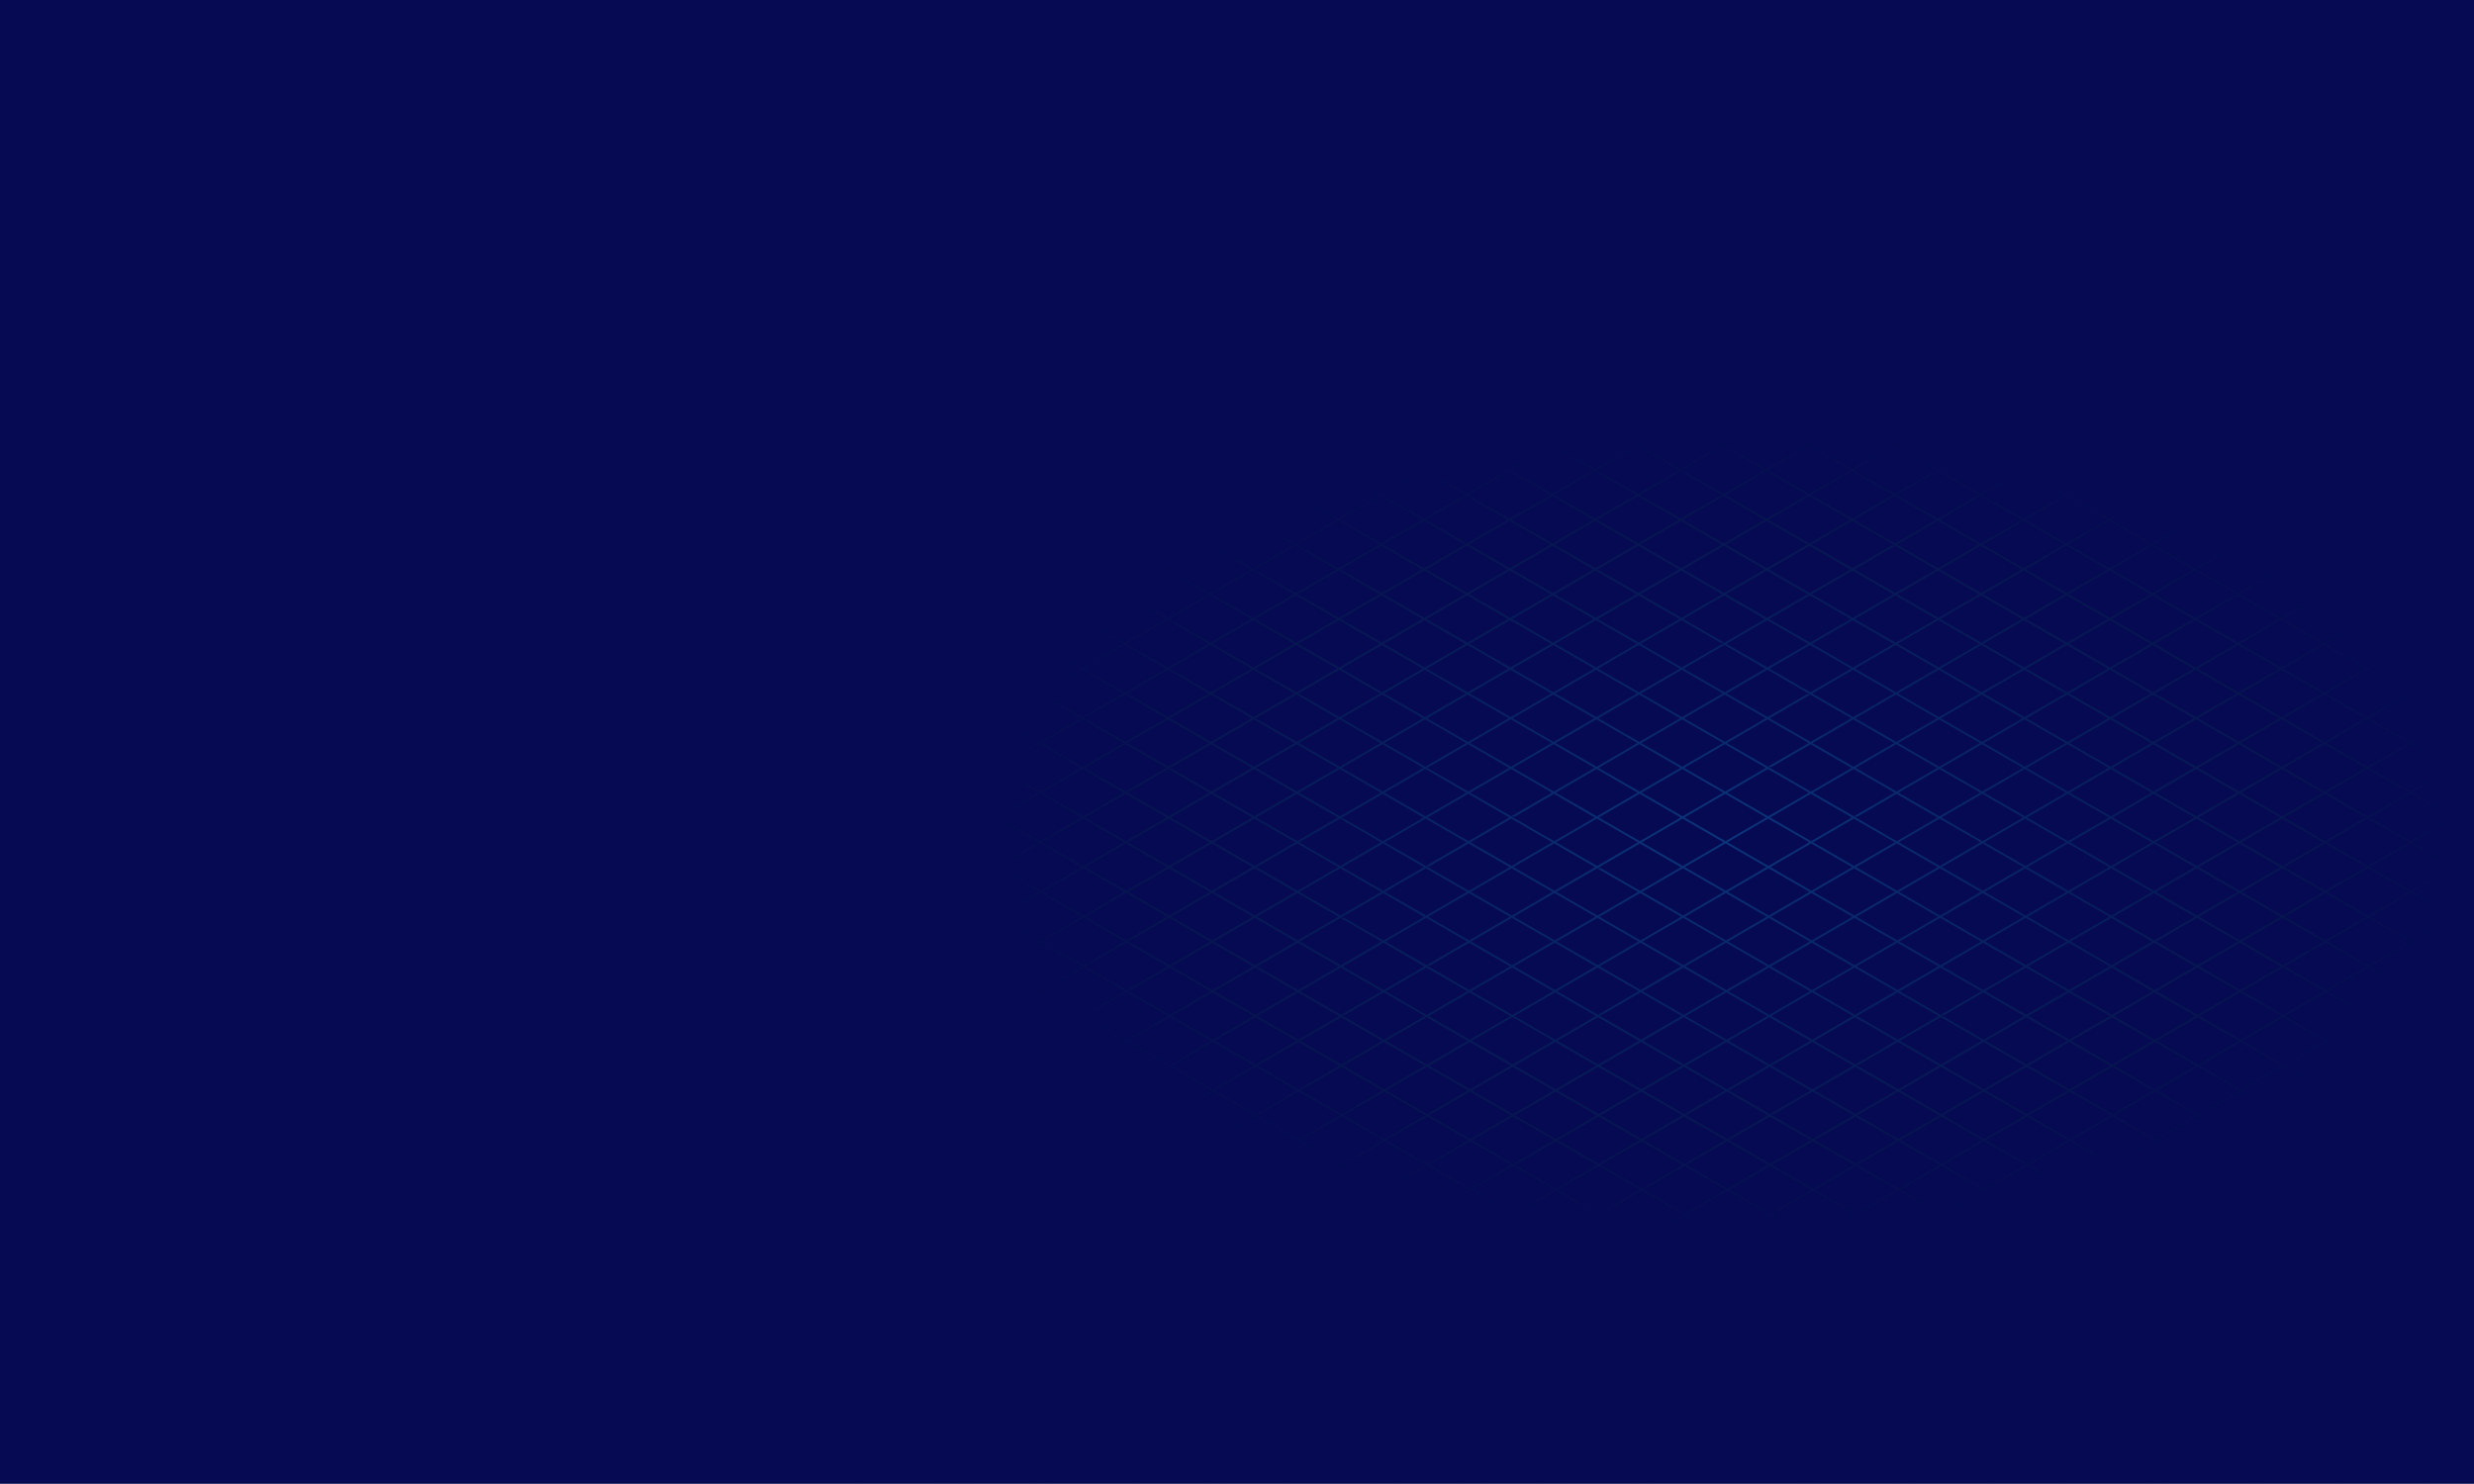
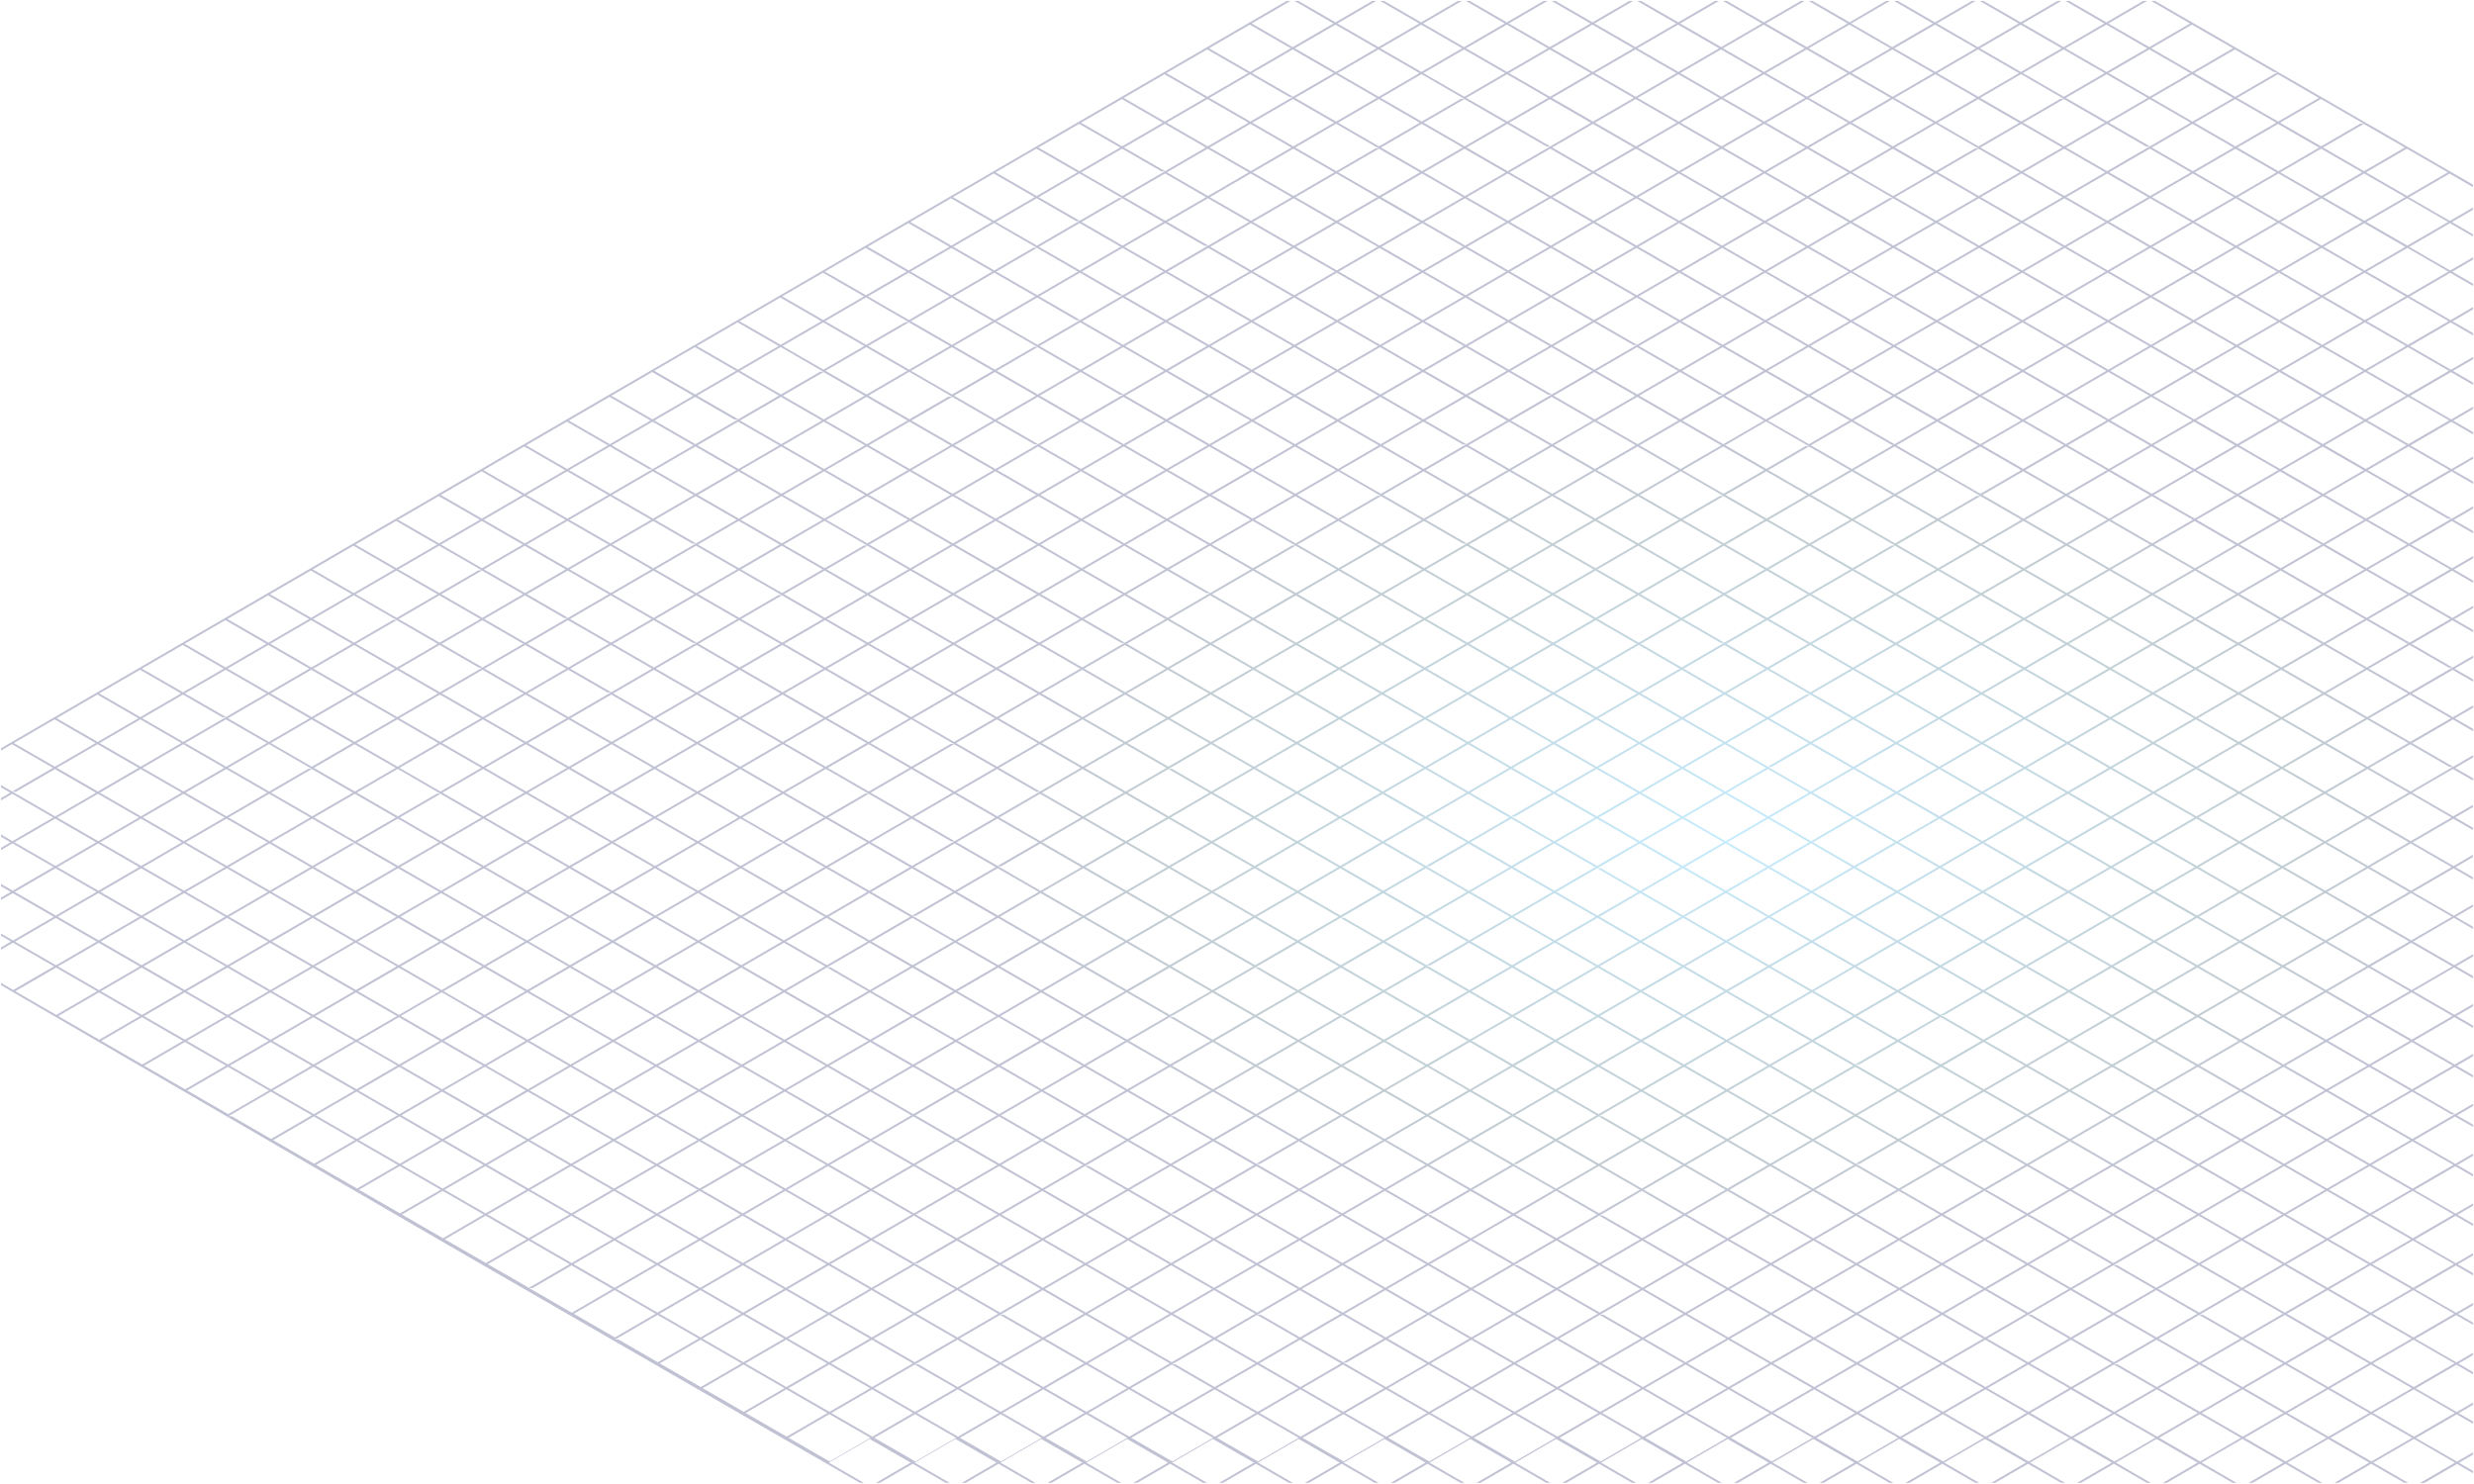
<svg xmlns="http://www.w3.org/2000/svg" id="Layer_1" data-name="Layer 1" width="2592" height="1555" viewBox="0 0 2592 1555">
  <defs>
    <style>
      .cls-1 {
        fill: none;
      }

      .cls-1, .cls-2, .cls-3 {
        stroke-width: 0px;
      }

      .cls-2 {
        fill: url(#radial-gradient);
        isolation: isolate;
        opacity: .25;
      }

      .cls-3 {
        fill: #050a52;
      }
    </style>
    <radialGradient id="radial-gradient" cx="1811.18" cy="6441.14" fx="1811.18" fy="6441.14" r="1200.23" gradientTransform="translate(-5.85 -2605.01) scale(1 .54)" gradientUnits="userSpaceOnUse">
      <stop offset="0" stop-color="#1fb8ff" />
      <stop offset=".04" stop-color="#1caaeb" />
      <stop offset=".2" stop-color="#157dae" />
      <stop offset=".35" stop-color="#0e5779" />
      <stop offset=".5" stop-color="#09384d" />
      <stop offset=".65" stop-color="#050a52" />
      <stop offset=".77" stop-color="#050a52" />
      <stop offset=".9" stop-color="#050a52" />
      <stop offset="1" stop-color="#050a52" />
    </radialGradient>
  </defs>
  <g id="BG">
    <g>
      <g>
-         <rect class="cls-3" width="2592" height="1555" />
-         <rect class="cls-3" x="1" y="1" width="2590" height="1553" />
        <path class="cls-2" d="M2535.7,1554l36.4-21.2-43-24.8-42.7,24.8,36.6,21.2h-4.1l-34.6-20-34.4,20h-4.1l36.4-21.2-43-24.8-42.7,24.8,36.6,21.2h-4.1l-34.6-20-34.4,20h-4.1l36.4-21.2-43-24.8-42.7,24.8,36.6,21.2h-4.1l-34.6-20-34.4,20h-4.1l36.4-21.2-43-24.8-42.7,24.8,36.6,21.2h-4.1l-34.6-20-34.4,20h-4.1l36.4-21.2-43-24.8-42.7,24.8,36.6,21.2h-4.1l-34.6-20-34.4,20h-4.1l36.4-21.2-43-24.8-42.7,24.8,36.6,21.2h-4.1l-34.6-20-34.4,20h-4.1l36.4-21.2-43-24.8-42.7,24.8,36.6,21.2h-4.1l-34.6-20-34.4,20h-4.1l36.4-21.2-43-24.8-42.7,24.8,36.7,21.2h-4.1l-34.6-20-34.4,20h-4.1l36.4-21.2-43-24.8-42.7,24.8,36.6,21.2h-4.1l-34.6-20-34.4,20h-4.1l36.4-21.2-43-24.8-42.7,24.8,36.6,21.2h-4.1l-34.6-20-34.4,20h-4.1l36.4-21.2-43-24.8-42.7,24.8,36.6,21.2h-4.1l-34.6-20-34.4,20h-4.1l36.4-21.2-43-24.8-42.7,24.8,36.6,21.2h-4.1l-34.6-20-34.4,20h-4.1l36.4-21.2-43-24.8-42.7,24.8,36.6,21.2h-4.1l-34.6-20-34.4,20h-4.1l36.4-21.2-43-24.8-42.7,24.8,36.6,21.2h-4.1l-34.6-20-34.4,20h-4.1l36.4-21.2-43-24.8-42.7,24.8,36.6,21.2h-4.1l-34.6-20-34.4,20h-4.1l36.4-21.2-43-24.8-42.7,24.8,36.6,21.2h-4.1l-34.6-20-34.4,20h-4.1l36.4-21.2-43-24.8-42.7,24.8,36.6,21.2h-4.1l-34.6-20-34.4,20h-4.1l36.4-21.2-43-24.8-42.7,24.8,36.6,21.2h-4.1l-34.6-20-34.4,20h-4.1l36.4-21.2-43-24.8-42.7,24.8,36.6,21.2h-4.1l-442.6-255.7L1,1032.4v-2.4l12.9,7.5,42.7-24.8-43-24.8-12.6,7.4v-2.4l10.6-6.2-10.6-6.1v-2.3l12.7,7.3,42.7-24.8-43-24.8-12.4,7.1v-2.4l10.3-6-10.3-6v-2.4l12.4,7.1,42.7-24.8-43-24.8-12.1,7.1v-2.4l10.1-5.8-10.1-5.8v-2.4l12.1,7,42.7-24.8-43-24.8-11.8,6.9v-2.4l9.8-5.7-9.8-5.6v-2.4l11.8,6.8,42.7-24.8-43-24.8-11.5,6.7v-2.4l455.9-265.1L1130.4,127.5,1347.9,1h4.1l-40.6,23.6,43,24.8,42.7-24.8-40.8-23.6h4.1l38.8,22.4,38.5-22.4h4.1l-40.6,23.6,43,24.8,42.7-24.8-40.9-23.6h4.1l38.8,22.4,38.5-22.4h4.1l-40.6,23.6,43,24.8,42.7-24.8-40.8-23.6h4.1l38.8,22.4,38.5-22.4h4.1l-40.6,23.6,43,24.8,42.7-24.8-40.8-23.6h4.1l38.8,22.4,38.5-22.4h4.1l-40.6,23.6,43,24.8,42.7-24.8-40.8-23.6h4.1l38.8,22.4,38.5-22.4h4.1l-40.6,23.6,43,24.8,42.7-24.8-40.8-23.6h4.1l38.8,22.4,38.5-22.4h4.1l-40.6,23.6,43,24.8,42.7-24.8-40.8-23.6h4.1l38.8,22.4,38.1-22.4h4.1l-40.6,23.6,43,24.8,42.7-24.8-40.8-23.6h4.1l38.8,22.4,38.5-22.4h4.1l-40.6,23.6,43,24.8,42.7-24.8-40.8-23.6h4.1l38.8,22.4,38.5-22.4h4.1l-40.6,23.6,43,24.8,42.7-24.8-40.8-23.6h4.1l38.8,22.4,38.5-22.4h4.1l-40.6,23.6,43,24.8,42.7-24.8-40.8-23.6h4.1l333.1,192.5v2.6l-24.5-14.2-42.7,24.8,43,24.8,24.2-14v2.4l-22.1,12.8,22.1,12.8v2.3l-24.1-13.9-42.7,24.8,43,24.8,23.9-13.9v2.4l-21.8,12.7,21.8,12.6v2.4l-23.9-13.8-42.7,24.8,43,24.8,23.6-13.7v2.4l-21.5,12.5,21.5,12.4v2.4l-23.5-13.6-42.7,24.8,43,24.8,23.3-13.5v2.4l-21.2,12.3,21.2,12.3v2.4l-23.3-13.4-42.7,24.8,43,24.8,23-13.4v2.4l-20.9,12.2,20.9,12.1v2.4l-23-13.3-42.7,24.8,43,24.8,22.7-13.2v2.4l-20.7,12,20.7,11.9v2.4l-22.7-13.1-42.7,24.8,43,24.8,22.4-13v2.4l-20.3,11.8,20.3,11.8v2.3l-22.4-12.9-42.7,24.8,43,24.8,22.1-12.9v2.4l-20.1,11.7,20.1,11.6v2.4l-22.1-12.8-42.7,24.8,43,24.8,21.8-12.7v2.4l-19.8,11.5,19.8,11.4v2.4l-21.8-12.6-42.7,24.8,43,24.8,21.5-12.5v2.4l-19.5,11.3,19.5,11.2v2.4l-21.5-12.4-42.7,24.8,43,24.8,21.2-12.3v2.4l-19.2,11.1,19.2,11.1v2.4l-21.2-12.3-42.7,24.8,43,24.8,20.9-12.2v2.4l-18.9,11,18.9,10.9v2.3l-21.2-12.1-42.7,24.8,43,24.8,20.7-12v2.4l-18.6,10.8,18.6,10.8v2.4l-20.6-11.9-42.7,24.8,43,24.8,20.3-11.8v2.4l-18.3,10.6,18.3,10.6v2.3l-20.3-11.7-42.7,24.8,43,24.8,20-11.7v2.4l-18,10.5,18,10.4v2.3l-20-11.6-42.7,24.8,43,24.8,19.8-11.5v2.4l-17.7,10.3,17.7,10.2v2.4l-19.8-11.4-42.7,24.8,43,24.8,19.5-11.3v2.4l-17.4,10.1,17.4,10.1v2.4l-19.5-11.2-42.7,24.8,43,24.8,19.2-11.1v2.4l-17.1,10,17.1,9.9v2.4l-19.2-11.1-42.7,24.8,43,24.8,18.9-11v2.4l-16.8,9.8,16.8,9.7v2.4l-18.9-10.9-42.7,24.8,43,24.8,18.6-10.8v2.4l-16.5,9.6,16.5,9.6v2.4l-18.6-10.7-42.7,24.8,43,24.8,18.3-10.6v2.4l-16.3,9.4,16.3,9.4v2.4l-18.3-10.6-42.7,24.8,43,24.8,18-10.5v2.4l-16,9.3,16,9.2v2.4l-18-10.4-42.7,24.8,43,24.8,17.7-10.3v2.4l-15.7,9.1,15.7,9.1v2.3l-17.7-10.2-42.7,24.8,43,24.8,17.4-10.1v2.4l-15.4,8.9,15.4,8.9v2.4l-17.4-10.1-42.7,24.8,43,24.8,17.1-10v2.4l-15.1,8.8,15.1,8.7v2.4l-17.1-9.9-42.7,24.8,43,24.8,16.8-9.8v2.4l-14.8,8.6,14.8,8.5v2.4l-16.8-9.7-34.4,20h-4.2v-.2ZM1274.9,1506.8l43,24.8,42.7-24.8-43-24.8-42.7,24.8ZM1095.4,1506.8l43,24.8,42.7-24.8-43-24.8-42.7,24.8ZM826.2,1506.8l43,24.8,42.7-24.8-43-24.8-42.7,24.8ZM1454.4,1506.8l43,24.8,42.7-24.8-43-24.8-42.7,24.8ZM2262,1506.8l43,24.8,42.7-24.8-43-24.8-42.7,24.8ZM1903,1506.8l43,24.8,42.7-24.8-43-24.8-42.7,24.8ZM1813.3,1506.8l43,24.8,42.7-24.8-43-24.8-42.7,24.8ZM1723.6,1506.8l43,24.8,42.7-24.8-43-24.8-42.7,24.8ZM1633.9,1506.8l43,24.8,42.7-24.8-43-24.8-42.7,24.8ZM1544.1,1506.8l43,24.8,42.7-24.8-43-24.8-42.7,24.8ZM1364.7,1506.8l43,24.8,42.7-24.8-43-24.8-42.7,24.8ZM1185.2,1506.8l43,24.8,42.7-24.8-43-24.8-42.7,24.8ZM1005.7,1506.8l43,24.8,42.7-24.8-43-24.8-42.7,24.8ZM916,1506.8l43,24.8,42.7-24.8-43-24.8-42.7,24.8ZM2441.5,1506.8l43,24.8,42.7-24.8-43-24.8-42.7,24.8ZM2351.7,1506.8l43,24.8,42.7-24.8-43-24.8-42.7,24.8ZM2172.3,1506.8l43,24.8,42.7-24.8-43-24.8-42.7,24.8ZM1992.8,1506.8l43,24.8,42.7-24.8-43-24.8-42.7,24.8ZM2082.5,1506.8l42.7,24.7h.5l.2-.1,42.2-24.5-43-24.8-42.6,24.7ZM2037.5,1480.8l43,24.8,42.7-24.8-43-24.8-42.7,24.8ZM1858,1480.8l43,24.8,42.7-24.8-43-24.8-42.7,24.8ZM1678.6,1480.8l43,24.8,42.7-24.8-43-24.8-42.7,24.8ZM1499.1,1480.8l43,24.8,42.7-24.8-43-24.8-42.7,24.8ZM1409.4,1480.8l43,24.8,42.7-24.8-43-24.8-42.7,24.8ZM1229.9,1480.8l43,24.8,42.7-24.8-43-24.8-42.7,24.8ZM1140.2,1480.8l43,24.8,42.7-24.8-43-24.8-42.7,24.8ZM1050.4,1480.8l43,24.8,42.7-24.8-43-24.8-42.7,24.8ZM781.2,1480.8l43,24.8,42.7-24.8-43-24.8-42.7,24.8ZM1947.8,1480.8l43,24.8,42.7-24.8-43-24.8-42.7,24.8ZM1319.6,1480.8l43,24.8,42.7-24.8-43-24.8-42.7,24.8ZM871,1480.8l43,24.8,42.7-24.8-43-24.8-42.7,24.8ZM2486.2,1480.8l43,24.8,42.7-24.8-43-24.8-42.7,24.8ZM2306.7,1480.8l43,24.8,42.7-24.8-43-24.8-42.7,24.8ZM2217,1480.8l43,24.8,42.7-24.8-43-24.8-42.7,24.8ZM1768.3,1480.8l43,24.8,42.7-24.8-43-24.8-42.7,24.8ZM1588.8,1480.8l43,24.8,42.7-24.8-43-24.8-42.7,24.8ZM960.7,1480.8l43,24.8,42.7-24.8-43-24.8-42.7,24.8ZM2396.5,1480.8l43,24.8,42.7-24.8-43-24.8-42.7,24.8ZM2127.2,1480.8l42.7,24.7h.5l.2-.1,42.2-24.5-43-24.8-42.6,24.7ZM1364.3,1454.8l43,24.8,42.7-24.8-43-24.8-42.7,24.8ZM1184.9,1454.8l43,24.8,42.7-24.8-43-24.8-42.7,24.8ZM736.2,1454.8l43,24.8,42.7-24.8-43-24.8-42.7,24.8ZM2172,1454.8l43,24.8,42.7-24.8-43-24.8-42.7,24.8ZM1992.5,1454.8l43,24.8,42.7-24.8-43-24.8-42.7,24.8ZM1902.8,1454.8l43,24.8,42.7-24.8-43-24.8-42.7,24.8ZM1813,1454.8l43,24.8,42.7-24.8-43-24.8-42.7,24.8ZM1723.3,1454.8l43,24.8,42.7-24.8-43-24.8-42.7,24.8ZM1633.6,1454.8l43,24.8,42.7-24.8-43-24.8-42.7,24.8ZM1543.8,1454.8l43,24.8,42.7-24.8-43-24.8-42.7,24.8ZM1454.1,1454.8l43,24.8,42.7-24.8-43-24.8-42.7,24.8ZM1274.6,1454.8l43,24.8,42.7-24.8-43-24.8-42.7,24.8ZM1095.2,1454.8l43,24.8,42.7-24.8-43-24.8-42.7,24.8ZM1005.4,1454.8l43,24.8,42.7-24.8-43-24.8-42.7,24.8ZM915.7,1454.8l43,24.8,42.7-24.8-43-24.8-42.7,24.8ZM826,1454.8l43,24.8,42.7-24.8-43-24.8-42.7,24.8ZM2441.2,1454.8l43,24.8,42.7-24.8-43-24.8-42.7,24.8ZM2351.5,1454.8l43,24.8,42.7-24.8-43-24.8-42.7,24.8ZM2261.7,1454.8l43,24.8,42.7-24.8-43-24.8-42.7,24.8ZM2082.2,1454.8l43,24.8,42.7-24.8-43-24.8-42.7,24.8ZM2396.2,1428.8l43,24.8,42.7-24.8-43-24.8-42.7,24.8ZM2259.7,1453.6l42.7-24.8-43-24.8-44.4,25.8h3.5l41.2,23.8ZM2126.9,1428.8l43,24.8,42.7-24.8-43-24.8-42.7,24.8ZM2037.2,1428.8l43,24.8,42.7-24.8-43-24.8-42.7,24.8ZM1947.5,1428.8l43,24.8,42.7-24.8-43-24.8-42.7,24.8ZM1768,1428.8l43,24.8,42.7-24.8-43-24.8-42.7,24.8ZM1588.5,1428.8l43,24.8,42.7-24.8-43-24.8-42.7,24.8ZM1410.6,1429.7l41.5,24,42.7-24.8-43-24.8-41,23.8h-3.5l3.3,1.8ZM1319.3,1428.8l43,24.8,42.7-24.8-43-24.8-42.7,24.8ZM1272.6,1453.6l42.7-24.8-43-24.8-44.4,25.8h3.5l41.2,23.8ZM1139.9,1428.8l43,24.8,42.7-24.8-43-24.8-42.7,24.8ZM1003.4,1453.6l42.7-24.8-43-24.8-44.4,25.8h3.5l41.2,23.8ZM780.9,1428.8l43,24.8,42.7-24.8-43-24.8-42.7,24.8ZM691.2,1428.8l43,24.8,42.7-24.8-43-24.8-42.7,24.8ZM2306.4,1428.8l43,24.8,42.7-24.8-43-24.8-42.7,24.8ZM1857.8,1428.8l43,24.8,42.7-24.8-43-24.8-42.7,24.8ZM1678.3,1428.8l43,24.8,42.7-24.8-43-24.8-42.7,24.8ZM1498.8,1428.8l43,24.8,42.7-24.8-43-24.8-42.7,24.8ZM1050.1,1428.8l43,24.8,42.7-24.8-43-24.8-42.7,24.8ZM870.7,1428.8l43,24.8,42.7-24.8-43-24.8-42.7,24.8ZM2485.9,1428.8l43,24.8,42.7-24.8-43-24.8-42.7,24.8ZM2081.9,1402.8l43,24.8,42.7-24.8-43-24.8-42.7,24.8ZM1274.3,1402.8l43,24.8,42.7-24.8-43-24.8-42.7,24.8ZM689.2,1427.6l42.7-24.8-43-24.8-44.4,25.8h3.5l41.2,23.8ZM2440.9,1402.8l43,24.8,42.7-24.8-43-24.8-42.7,24.8ZM2351.1,1402.8l43,24.8,42.7-24.8-43-24.8-42.7,24.8ZM2261.4,1402.8l43,24.8,42.7-24.8-43-24.8-42.7,24.8ZM2171.7,1402.8l43,24.8,42.7-24.8-43-24.8-42.7,24.8ZM1992.2,1402.8l43,24.8,42.7-24.8-43-24.8-42.7,24.8ZM1902.5,1402.8l43,24.8,42.7-24.8-43-24.8-42.7,24.8ZM1812.7,1402.8l43,24.8,42.7-24.8-43-24.8-42.7,24.8ZM1723,1402.8l43,24.8,42.7-24.8-43-24.8-42.7,24.8ZM1633.3,1402.8l43,24.8,42.7-24.8-43-24.8-42.7,24.8ZM1543.5,1402.8l43,24.8,42.7-24.8-43-24.8-42.7,24.8ZM1453.8,1402.8l43,24.8,42.7-24.8-43-24.8-42.7,24.8ZM1364.1,1402.8l43,24.8,42.7-24.8-43-24.8-42.7,24.8ZM1184.6,1402.8l43,24.8,42.7-24.8-43-24.8-42.7,24.8ZM1094.9,1402.8l43,24.8,42.7-24.8-43-24.8-42.7,24.8ZM1005.1,1402.8l43,24.8,42.7-24.8-43-24.8-42.7,24.8ZM915.4,1402.8l43,24.8,42.7-24.8-43-24.8-42.7,24.8ZM867.8,1378.3l-42.2,24.5,43,24.8,42.7-24.8-42.7-24.7h-.5l-.3.2ZM735.9,1402.8l43,24.8,42.7-24.8-43-24.8-42.7,24.8ZM601.2,1376.8l43,24.8,42.7-24.8-43-24.8-42.7,24.8ZM2485.6,1376.8l43,24.8,42.7-24.8-43-24.8-42.7,24.8ZM2349.1,1401.6l42.7-24.8-43-24.8-44.4,25.8h3.5l41.2,23.8ZM2169.6,1401.6l42.7-24.8-43-24.8-44.4,25.8h3.5l41.2,23.8ZM2036.9,1376.8l43,24.8,42.7-24.8-43-24.8-42.7,24.8ZM1857.5,1376.8l43,24.8,42.7-24.8-43-24.8-42.7,24.8ZM1721,1401.6l42.7-24.8-43-24.8-44.4,25.8h3.5l41.2,23.8ZM1498.5,1376.8l43,24.8,42.7-24.8-43-24.8-42.7,24.8ZM1362,1401.6l42.7-24.8-43-24.8-44.4,25.8h3.5l41.2,23.8ZM1229.3,1376.8l43,24.8,42.7-24.8-43-24.8-42.7,24.8ZM1092.8,1401.6l42.7-24.8-43-24.8-44.4,25.8h3.5l41.2,23.8ZM870.4,1376.8l43,24.8,42.7-24.8-43-24.8-42.7,24.8ZM690.9,1376.8l43,24.8,42.7-24.8-43-24.8-42.7,24.8ZM2395.9,1376.8l43,24.8,42.7-24.8-43-24.8-42.7,24.8ZM2216.4,1376.8l43,24.8,42.7-24.8-43-24.8-42.7,24.8ZM1947.2,1376.8l43,24.8,42.7-24.8-43-24.8-42.7,24.8ZM1767.7,1376.8l43,24.8,42.7-24.8-43-24.8-42.7,24.8ZM1588.3,1376.8l43,24.8,42.7-24.8-43-24.8-42.7,24.8ZM1408.8,1376.8l43,24.8,42.7-24.8-43-24.8-42.7,24.8ZM1139.6,1376.8l43,24.8,42.7-24.8-43-24.8-42.7,24.8ZM960.1,1376.8l43,24.8,42.7-24.8-43-24.8-42.7,24.8ZM780.7,1376.8l43,24.8,42.7-24.8-43-24.8-42.7,24.8ZM557.6,1351.7l41.5,24,42.7-24.8-43-24.8-41,23.8h-3.5l3.3,1.8ZM825.4,1350.8l43,24.8,42.7-24.8-43-24.8-42.7,24.8ZM735.6,1350.8l43,24.8,42.7-24.8-43-24.8-42.7,24.8ZM645.9,1350.8l43,24.8,42.7-24.8-43-24.8-42.7,24.8ZM2440.6,1350.8l43,24.8,42.7-24.8-43-24.8-42.7,24.8ZM2350.8,1350.8l43,24.8,42.7-24.8-43-24.8-42.7,24.8ZM2261.1,1350.8l43,24.8,42.7-24.8-43-24.8-42.7,24.8ZM2171.4,1350.8l43,24.8,42.7-24.8-43-24.8-42.7,24.8ZM2081.7,1350.8l43,24.8,42.7-24.8-43-24.8-42.7,24.8ZM1991.9,1350.8l43,24.8,42.7-24.8-43-24.8-42.7,24.8ZM1902.2,1350.8l43,24.8,42.7-24.8-43-24.8-42.7,24.8ZM1812.4,1350.8l43,24.8,42.7-24.8-43-24.8-42.7,24.8ZM1722.7,1350.8l43,24.8,42.7-24.8-43-24.8-42.7,24.8ZM1633,1350.8l43,24.8,42.7-24.8-43-24.8-42.7,24.8ZM1543.2,1350.8l43,24.8,42.7-24.8-43-24.8-42.7,24.8ZM1453.5,1350.8l43,24.8,42.7-24.8-43-24.8-42.7,24.8ZM1363.8,1350.8l43,24.8,42.7-24.8-43-24.8-42.7,24.8ZM1274,1350.8l43,24.8,42.7-24.8-43-24.8-42.7,24.8ZM1184.3,1350.8l43,24.8,42.7-24.8-43-24.8-42.7,24.8ZM1094.6,1350.8l43,24.8,42.7-24.8-43-24.8-42.7,24.8ZM1004.8,1350.8l43,24.8,42.7-24.8-43-24.8-42.7,24.8ZM915.1,1350.8l43,24.8,42.7-24.8-43-24.8-42.7,24.8ZM1408.5,1324.8l43,24.8,42.7-24.8-43-24.8-42.7,24.8ZM1139.3,1324.8l43,24.8,42.7-24.8-43-24.8-42.7,24.8ZM961.3,1325.7l41.5,24,42.7-24.8-43-24.8-41,23.8h-3.5l3.3,1.8ZM780.3,1324.8l43,24.8,42.7-24.8-43-24.8-42.7,24.8ZM600.9,1324.8l43,24.8,42.7-24.8-43-24.8-42.7,24.8ZM511.1,1324.8l43,24.8,42.7-24.8-43-24.8-42.7,24.8ZM2395.6,1324.8l43,24.8,42.7-24.8-43-24.8-42.7,24.8ZM2259.1,1349.6l42.7-24.8-43-24.8-44.4,25.8h3.5l41.2,23.8ZM1946.9,1324.8l43,24.8,42.7-24.8-43-24.8-42.7,24.8ZM1767.4,1324.8l43,24.8,42.7-24.8-43-24.8-42.7,24.8ZM1630.9,1349.6l42.7-24.8-43-24.8-44.4,25.8h3.5l41.2,23.8ZM1318.8,1324.8l43,24.8,42.7-24.8-43-24.8-42.7,24.8ZM1229,1324.8l43,24.8,42.7-24.8-43-24.8-42.7,24.8ZM1049.6,1324.8l43,24.8,42.7-24.8-43-24.8-42.7,24.8ZM870.1,1324.8l43,24.8,42.7-24.8-43-24.8-42.7,24.8ZM690.6,1324.8l43,24.8,42.7-24.8-43-24.8-42.7,24.8ZM2485.3,1324.8l43,24.8,42.7-24.8-43-24.8-42.7,24.8ZM2305.8,1324.8l43,24.8,42.7-24.8-43-24.8-42.7,24.8ZM2126.4,1324.8l43,24.8,42.7-24.8-43-24.8-42.7,24.8ZM2036.6,1324.8l43,24.8,42.7-24.8-43-24.8-42.7,24.8ZM1857.2,1324.8l43,24.8,42.7-24.8-43-24.8-42.7,24.8ZM1677.7,1324.8l43,24.8,42.7-24.8-43-24.8-42.7,24.8ZM1498.2,1324.8l43,24.8,42.7-24.8-43-24.8-42.7,24.8ZM1453.2,1298.8l43,24.8,42.7-24.8-43-24.8-42.7,24.8ZM1363.5,1298.8l43,24.8,42.7-24.8-43-24.8-42.7,24.8ZM1184,1298.8l43,24.8,42.7-24.8-43-24.8-42.7,24.8ZM1094.3,1298.8l43,24.8,42.7-24.8-43-24.8-42.7,24.8ZM1004.5,1298.8l43,24.8,42.7-24.8-43-24.8-42.7,24.8ZM914.8,1298.8l43,24.8,42.7-24.8-43-24.8-42.7,24.8ZM867.2,1274.3l-42.2,24.5,43,24.8,42.7-24.8-42.7-24.7h-.5l-.3.2ZM735.3,1298.8l43,24.8,42.7-24.8-43-24.8-42.7,24.8ZM645.6,1298.8l43,24.8,42.7-24.8-43-24.8-42.7,24.8ZM555.9,1298.8l43,24.8,42.7-24.8-43-24.8-42.7,24.8ZM466.1,1298.8l43,24.8,42.7-24.8-43-24.8-42.7,24.8ZM2350.6,1298.8l43,24.8,42.7-24.8-43-24.8-42.7,24.8ZM2260.8,1298.8l43,24.8,42.7-24.8-43-24.8-42.7,24.8ZM2171.1,1298.8l43,24.8,42.7-24.8-43-24.8-42.7,24.8ZM1991.6,1298.8l43,24.8,42.7-24.8-43-24.8-42.7,24.8ZM1901.9,1298.8l43,24.8,42.7-24.8-43-24.8-42.7,24.8ZM1812.1,1298.8l43,24.8,42.7-24.8-43-24.8-42.7,24.8ZM1722.4,1298.8l43,24.8,42.7-24.8-43-24.8-42.7,24.8ZM1632.7,1298.8l43,24.8,42.7-24.8-43-24.8-42.7,24.8ZM1542.9,1298.8l43,24.8,42.7-24.8-43-24.8-42.7,24.8ZM1273.8,1298.8l43,24.8,42.7-24.8-43-24.8-42.7,24.8ZM2440.3,1298.8l43,24.8,42.7-24.8-43-24.8-42.7,24.8ZM2081.4,1298.8l43,24.8,42.7-24.8-43-24.8-42.7,24.8ZM1858.3,1273.7l41.5,24,42.7-24.8-43-24.8-41,23.8h-3.5l3.3,1.8ZM1720.4,1297.6l42.7-24.8-43-24.8-44.4,25.8h3.5l41.2,23.8ZM1499.4,1273.7l41.5,24,42.7-24.8-43-24.8-41,23.8h-3.5l3.3,1.8ZM1049.2,1272.8l43,24.8,42.7-24.8-43-24.8-42.7,24.8ZM869.8,1272.8l43,24.8,42.7-24.8-43-24.8-42.7,24.8ZM690.3,1272.8l43,24.8,42.7-24.8-43-24.8-42.7,24.8ZM421.1,1272.8l43,24.8,42.7-24.8-43-24.8-42.7,24.8ZM2485,1272.8l43,24.8,42.7-24.8-43-24.8-42.7,24.8ZM2305.5,1272.8l43,24.8,42.7-24.8-43-24.8-42.7,24.8ZM1946.6,1272.8l43,24.8,42.7-24.8-43-24.8-42.7,24.8ZM1767.1,1272.8l43,24.8,42.7-24.8-43-24.8-42.7,24.8ZM1587.7,1272.8l43,24.8,42.7-24.8-43-24.8-42.7,24.8ZM1408.2,1272.8l43,24.8,42.7-24.8-43-24.8-42.7,24.8ZM1318.5,1272.8l43,24.8,42.7-24.8-43-24.8-42.7,24.8ZM1230.2,1273.7l41.5,24,42.7-24.8-43-24.8-41,23.8h-3.5l3.3,1.8ZM1139,1272.8l43,24.8,42.7-24.8-43-24.8-42.7,24.8ZM959.5,1272.8l43,24.8,42.7-24.8-43-24.8-42.7,24.8ZM780.1,1272.8l43,24.8,42.7-24.8-43-24.8-42.7,24.8ZM600.6,1272.8l43,24.8,42.7-24.8-43-24.8-42.7,24.8ZM510.9,1272.8l43,24.8,42.7-24.8-43-24.8-42.7,24.8ZM2395.3,1272.8l43,24.8,42.7-24.8-43-24.8-42.7,24.8ZM2215.8,1272.8l43,24.8,42.7-24.8-43-24.8-42.7,24.8ZM2126.1,1272.8l43,24.8,42.7-24.8-43-24.8-42.7,24.8ZM2036.4,1272.8l43,24.8,42.7-24.8-43-24.8-42.7,24.8ZM2440,1246.8l43,24.8,42.7-24.8-43-24.8-42.7,24.8ZM2350.3,1246.8l43,24.8,42.7-24.8-43-24.8-42.7,24.8ZM1943.8,1222.3l-42.2,24.5,43,24.8,42.7-24.8-42.7-24.7h-.5l-.3.2ZM1811.9,1246.8l43,24.8,42.7-24.8-43-24.8-42.7,24.8ZM1722.1,1246.8l43,24.8,42.7-24.8-43-24.8-42.7,24.8ZM1632.4,1246.8l43,24.8,42.7-24.8-43-24.8-42.7,24.8ZM1542.7,1246.8l43,24.8,42.7-24.8-43-24.8-42.7,24.8ZM1452.9,1246.8l43,24.8,42.7-24.8-43-24.8-42.7,24.8ZM1273.5,1246.8l43,24.8,42.7-24.8-43-24.8-42.7,24.8ZM1094,1246.8l43,24.8,42.7-24.8-43-24.8-42.7,24.8ZM1004.2,1246.8l43,24.8,42.7-24.8-43-24.8-42.7,24.8ZM956.7,1222.3l-42.2,24.5,43,24.8,42.7-24.8-42.7-24.7h-.5l-.3.2ZM824.8,1246.8l43,24.8,42.7-24.8-43-24.8-42.7,24.8ZM735.1,1246.8l43,24.8,42.7-24.8-43-24.8-42.7,24.8ZM645.3,1246.8l43,24.8,42.7-24.8-43-24.8-42.7,24.8ZM465.8,1246.8l43,24.8,42.7-24.8-43-24.8-42.7,24.8ZM376.1,1246.8l43,24.8,42.7-24.8-43-24.8-42.7,24.8ZM2260.5,1246.8l43,24.8,42.7-24.8-43-24.8-42.7,24.8ZM2081.1,1246.8l43,24.8,42.7-24.8-43-24.8-42.7,24.8ZM1991.3,1246.8l43,24.8,42.7-24.8-43-24.8-42.7,24.8ZM1363.2,1246.8l43,24.8,42.7-24.8-43-24.8-42.7,24.8ZM1183.7,1246.8l43,24.8,42.7-24.8-43-24.8-42.7,24.8ZM555.6,1246.8l43,24.8,42.7-24.8-43-24.8-42.7,24.8ZM2170.8,1246.8l43,24.8,42.7-24.8-43-24.8-42.7,24.8ZM331.1,1220.8l43,24.8,42.7-24.8-43-24.8-42.7,24.8ZM1766.8,1220.8l43,24.8,42.7-24.8-43-24.8-42.7,24.8ZM1588.8,1221.7l41.5,24,42.7-24.8-43-24.8-41,23.8h-3.5l3.3,1.8ZM959.2,1220.8l43,24.8,42.7-24.8-43-24.8-42.7,24.8ZM779.8,1220.8l43,24.8,42.7-24.8-43-24.8-42.7,24.8ZM2395,1220.8l43,24.8,42.7-24.8-43-24.8-42.7,24.8ZM2484.7,1220.8l43,24.8,42.7-24.8-43-24.8-42.7,24.8ZM2305.3,1220.8l43,24.8,42.7-24.8-43-24.8-42.7,24.8ZM2215.5,1220.8l43,24.8,42.7-24.8-43-24.8-42.7,24.8ZM2125.8,1220.8l43,24.8,42.7-24.8-43-24.8-42.7,24.8ZM2036,1220.8l43,24.8,42.7-24.8-43-24.8-42.7,24.8ZM1947.8,1221.6l41.5,24,42.7-24.8-43-24.8-41,23.8h-3.5l3.3,1.8ZM1856.6,1220.8l43,24.8,42.7-24.8-43-24.8-42.7,24.8ZM1677.1,1220.8l43,24.8,42.7-24.8-43-24.8-42.7,24.8ZM1497.7,1220.8l43,24.8,42.7-24.8-43-24.8-42.7,24.8ZM1407.9,1220.8l43,24.8,42.7-24.8-43-24.8-42.7,24.8ZM1319.7,1221.6l41.5,24,42.7-24.8-43-24.8-41,23.8h-3.5l3.3,1.8ZM1228.4,1220.8l43,24.8,42.7-24.8-43-24.8-42.7,24.8ZM1181.7,1245.6l42.7-24.8-43-24.8-44.4,25.8h3.5l41.2,23.8ZM1049,1220.8l43,24.8,42.7-24.8-43-24.8-42.7,24.8ZM869.5,1220.8l43,24.8,42.7-24.8-43-24.8-42.7,24.8ZM690,1220.8l43,24.8,42.7-24.8-43-24.8-42.7,24.8ZM600.3,1220.8l43,24.8,42.7-24.8-43-24.8-42.7,24.8ZM510.6,1220.8l43,24.8,42.7-24.8-43-24.8-42.7,24.8ZM420.8,1220.8l43,24.8,42.7-24.8-43-24.8-42.7,24.8ZM286.1,1194.8l43,24.8,42.7-24.8-43-24.8-42.7,24.8ZM2350,1194.8l43,24.8,42.7-24.8-43-24.8-42.7,24.8ZM2170.5,1194.8l43,24.8,42.7-24.8-43-24.8-42.7,24.8ZM2033.2,1170.3l-42.2,24.5,43,24.8,42.7-24.8-42.7-24.7h-.5l-.3.2ZM1811.6,1194.8l43,24.8,42.7-24.8-43-24.8-42.7,24.8ZM1721.8,1194.8l43,24.8,42.7-24.8-43-24.8-42.7,24.8ZM1632.1,1194.8l43,24.8,42.7-24.8-43-24.8-42.7,24.8ZM1542.4,1194.8l43,24.8,42.7-24.8-43-24.8-42.7,24.8ZM1362.9,1194.8l43,24.8,42.7-24.8-43-24.8-42.7,24.8ZM1183.4,1194.8l43,24.8,42.7-24.8-43-24.8-42.7,24.8ZM1004,1194.8l43,24.8,42.7-24.8-43-24.8-42.7,24.8ZM914.2,1194.8l43,24.8,42.7-24.8-43-24.8-42.7,24.8ZM824.5,1194.8l43,24.8,42.7-24.8-43-24.8-42.7,24.8ZM734.8,1194.8l43,24.8,42.7-24.8-43-24.8-42.7,24.8ZM555.3,1194.8l43,24.8,42.7-24.8-43-24.8-42.7,24.8ZM375.8,1194.8l43,24.8,42.7-24.8-43-24.8-42.7,24.8ZM2439.7,1194.8l43,24.8,42.7-24.8-43-24.8-42.7,24.8ZM2260.2,1194.8l43,24.8,42.7-24.8-43-24.8-42.7,24.8ZM2080.8,1194.8l43,24.8,42.7-24.8-43-24.8-42.7,24.8ZM1901.3,1194.8l43,24.8,42.7-24.8-43-24.8-42.7,24.8ZM1452.6,1194.8l43,24.8,42.7-24.8-43-24.8-42.7,24.8ZM1273.2,1194.8l43,24.8,42.7-24.8-43-24.8-42.7,24.8ZM1093.7,1194.8l43,24.8,42.7-24.8-43-24.8-42.7,24.8ZM645,1194.8l43,24.8,42.7-24.8-43-24.8-42.7,24.8ZM465.6,1194.8l43,24.8,42.7-24.8-43-24.8-42.7,24.8ZM869.2,1168.8l43,24.8,42.7-24.8-43-24.8-42.7,24.8ZM284,1193.6l42.7-24.8-43-24.8-44.4,25.8h3.5l41.2,23.8ZM1719.8,1193.6l42.7-24.8-43-24.8-44.4,25.8h3.5l41.2,23.8ZM600,1168.8l43,24.8,42.7-24.8-43-24.8-42.7,24.8ZM510.3,1168.8l43,24.8,42.7-24.8-43-24.8-42.7,24.8ZM420.5,1168.8l43,24.8,42.7-24.8-43-24.8-42.7,24.8ZM330.8,1168.8l43,24.8,42.7-24.8-43-24.8-42.7,24.8ZM2484.4,1168.8l43,24.8,44.4-25.8h-3.5l-41.2-23.8-42.7,24.8ZM2394.7,1168.8l43,24.8,42.7-24.8-43-24.8-42.7,24.8ZM2304.9,1168.8l43,24.8,42.7-24.8-43-24.8-42.7,24.8ZM2215.2,1168.8l43,24.8,42.7-24.8-43-24.8-42.7,24.8ZM2125.5,1168.8l43,24.8,42.7-24.8-43-24.8-42.7,24.8ZM2035.8,1168.8l43,24.8,42.7-24.8-43-24.8-42.7,24.8ZM1946,1168.8l43,24.8,42.7-24.8-43-24.8-42.7,24.8ZM1857.8,1169.6l41.5,24,42.7-24.8-43-24.8-41,23.8h-3.5l3.3,1.8ZM1766.6,1168.8l43,24.8,42.7-24.8-43-24.8-42.7,24.8ZM1587.1,1168.8l43,24.8,42.7-24.8-43-24.8-42.7,24.8ZM1497.3,1168.8l43,24.8,42.7-24.8-43-24.8-42.7,24.8ZM1407.6,1168.8l43,24.8,42.7-24.8-43-24.8-42.7,24.8ZM1317.9,1168.8l43,24.8,42.7-24.8-43-24.8-42.7,24.8ZM1271.1,1193.6l42.7-24.8-43-24.8-44.4,25.8h3.5l41.2,23.8ZM1138.4,1168.8l43,24.8,42.7-24.8-43-24.8-42.7,24.8ZM1048.7,1168.8l43,24.8,42.7-24.8-43-24.8-42.7,24.8ZM959,1168.8l43,24.8,42.7-24.8-43-24.8-42.7,24.8ZM779.5,1168.8l43,24.8,42.7-24.8-43-24.8-42.7,24.8ZM689.7,1168.8l43,24.8,42.7-24.8-43-24.8-42.7,24.8ZM956.1,1118.3l-42.2,24.5,43,24.8,42.7-24.8-42.7-24.7h-.5l-.3.2ZM824.2,1142.8l43,24.8,42.7-24.8-43-24.8-42.7,24.8ZM644.7,1142.8l43,24.8,42.7-24.8-43-24.8-42.7,24.8ZM507.4,1118.2l-42.2,24.5,43,24.8,42.7-24.8-42.7-24.7h-.5l-.3.2ZM285.8,1142.8l43,24.8,42.7-24.8-43-24.8-42.7,24.8ZM196.1,1142.8l43,24.8,42.7-24.8-43-24.8-42.7,24.8ZM2259.9,1142.8l43,24.8,42.7-24.8-43-24.8-42.7,24.8ZM2080.5,1142.8l43,24.8,42.7-24.8-43-24.8-42.7,24.8ZM1901,1142.8l43,24.8,42.7-24.8-43-24.8-42.7,24.8ZM1721.5,1142.8l43,24.8,42.7-24.8-43-24.8-42.7,24.8ZM1631.8,1142.8l43,24.8,42.7-24.8-43-24.8-42.7,24.8ZM1494.5,1118.2l-42.2,24.5,43,24.8,42.7-24.8-42.7-24.7h-.5l-.3.2ZM1272.9,1142.8l43,24.8,42.7-24.8-43-24.8-42.7,24.8ZM1093.4,1142.8l43,24.8,42.7-24.8-43-24.8-42.7,24.8ZM734.5,1142.8l43,24.8,42.7-24.8-43-24.8-42.7,24.8ZM555,1142.8l43,24.8,42.7-24.8-43-24.8-42.7,24.8ZM375.5,1142.8l43,24.8,42.7-24.8-43-24.8-42.7,24.8ZM2439.4,1142.8l43,24.8,42.7-24.8-43-24.8-42.7,24.8ZM2349.7,1142.8l43,24.8,42.7-24.8-43-24.8-42.7,24.8ZM2170.2,1142.8l43,24.8,42.7-24.8-43-24.8-42.7,24.8ZM1990.8,1142.8l43,24.8,42.7-24.8-43-24.8-42.7,24.8ZM1811.3,1142.8l43,24.8,42.7-24.8-43-24.8-42.7,24.8ZM1542.1,1142.8l43,24.8,42.7-24.8-43-24.8-42.7,24.8ZM1362.6,1142.8l43,24.8,42.7-24.8-43-24.8-42.7,24.8ZM1183.1,1142.8l43,24.8,42.7-24.8-43-24.8-42.7,24.8ZM1003.7,1142.8l43,24.8,42.7-24.8-43-24.8-42.7,24.8ZM1497.1,1116.8l43,24.8,42.7-24.8-43-24.8-42.7,24.8ZM1407.3,1116.8l43,24.8,42.7-24.8-43-24.8-42.7,24.8ZM1317.6,1116.8l43,24.8,42.7-24.8-43-24.8-42.7,24.8ZM1227.9,1116.8l43,24.8,42.7-24.8-43-24.8-42.7,24.8ZM1138.1,1116.8l43,24.8,42.7-24.8-43-24.8-42.7,24.8ZM1048.4,1116.8l43,24.8,42.7-24.8-43-24.8-42.7,24.8ZM958.7,1116.8l43,24.8,42.7-24.8-43-24.8-42.7,24.8ZM868.9,1116.8l43,24.8,42.7-24.8-43-24.8-42.7,24.8ZM779.2,1116.8l43,24.8,42.7-24.8-43-24.8-42.7,24.8ZM689.4,1116.8l43,24.8,42.7-24.8-43-24.8-42.7,24.8ZM599.7,1116.8l43,24.8,42.7-24.8-43-24.8-42.7,24.8ZM510,1116.8l43,24.8,42.7-24.8-43-24.8-42.7,24.8ZM420.2,1116.8l43,24.8,42.7-24.8-43-24.8-42.7,24.8ZM372.7,1092.2l-42.2,24.5,43,24.8,42.7-24.8-42.7-24.7h-.5l-.3.2ZM240.8,1116.8l43,24.8,42.7-24.8-43-24.8-42.7,24.8ZM151,1116.8l43,24.8,42.7-24.8-43-24.8-42.7,24.8ZM2484.1,1116.8l43,24.8,42.7-24.8-43-24.8-42.7,24.8ZM2304.7,1116.8l43,24.8,42.7-24.8-43-24.8-42.7,24.8ZM2214.9,1116.8l43,24.8,42.7-24.8-43-24.8-42.7,24.8ZM2125.2,1116.8l43,24.8,42.7-24.8-43-24.8-42.7,24.8ZM2035.5,1116.8l43,24.8,42.7-24.8-43-24.8-42.7,24.8ZM1947.2,1117.6l41.5,24,42.7-24.8-43-24.8-41,23.8h-3.5l3.3,1.8ZM1856,1116.8l43,24.8,42.7-24.8-43-24.8-42.7,24.8ZM1766.3,1116.8l43,24.8,42.7-24.8-43-24.8-42.7,24.8ZM1676.5,1116.8l43,24.8,42.7-24.8-43-24.8-42.7,24.8ZM1586.8,1116.8l43,24.8,42.7-24.8-43-24.8-42.7,24.8ZM2394.4,1116.8l43,24.8,42.7-24.8-43-24.8-42.7,24.8ZM1045.5,1066.2l-42.2,24.5,43,24.8,42.7-24.8-42.7-24.7h-.5l-.3.2ZM734.2,1090.8l43,24.8,42.7-24.8-43-24.8-42.7,24.8ZM554.7,1090.8l43,24.8,42.7-24.8-43-24.8-42.7,24.8ZM375.2,1090.8l43,24.8,42.7-24.8-43-24.8-42.7,24.8ZM106,1090.8l43,24.8,42.7-24.8-43-24.8-42.7,24.8ZM2032.6,1066.2l-42.2,24.5,43,24.8,42.7-24.8-42.7-24.7h-.5l-.3.2ZM1811,1090.8l43,24.8,42.7-24.8-43-24.8-42.7,24.8ZM1584,1066.2l-42.2,24.5,43,24.8,42.7-24.8-42.7-24.7h-.5l-.3.2ZM1452,1090.8l43,24.8,42.7-24.8-43-24.8-42.7,24.8ZM1362.3,1090.8l43,24.8,42.7-24.8-43-24.8-42.7,24.8ZM1272.6,1090.8l43,24.8,42.7-24.8-43-24.8-42.7,24.8ZM1182.8,1090.8l43,24.8,42.7-24.8-43-24.8-42.7,24.8ZM1093.1,1090.8l43,24.8,42.7-24.8-43-24.8-42.7,24.8ZM913.7,1090.8l43,24.8,42.7-24.8-43-24.8-42.7,24.8ZM823.9,1090.8l43,24.8,42.7-24.8-43-24.8-42.7,24.8ZM644.4,1090.8l43,24.8,42.7-24.8-43-24.8-42.7,24.8ZM465,1090.8l43,24.8,42.7-24.8-43-24.8-42.7,24.8ZM285.5,1090.8l43,24.8,42.7-24.8-43-24.8-42.7,24.8ZM195.8,1090.8l43,24.8,42.7-24.8-43-24.8-42.7,24.8ZM2439.1,1090.8l43,24.8,42.7-24.8-43-24.8-42.7,24.8ZM2349.4,1090.8l43,24.8,42.7-24.8-43-24.8-42.7,24.8ZM2259.7,1090.8l43,24.8,42.7-24.8-43-24.8-42.7,24.8ZM2080.2,1090.8l43,24.8,42.7-24.8-43-24.8-42.7,24.8ZM1900.7,1090.8l43,24.8,42.7-24.8-43-24.8-42.7,24.8ZM1721.3,1090.8l43,24.8,42.7-24.8-43-24.8-42.7,24.8ZM1631.5,1090.8l43,24.8,42.7-24.8-43-24.8-42.7,24.8ZM2169.9,1090.8l42.7,24.7h.5l.2-.1,42.2-24.5-43-24.8-42.6,24.7ZM1945.4,1064.8l43,24.8,42.7-24.8-43-24.8-42.7,24.8ZM1766,1064.8l43,24.8,42.7-24.8-43-24.8-42.7,24.8ZM1586.5,1064.8l43,24.8,42.7-24.8-43-24.8-42.7,24.8ZM1496.8,1064.8l43,24.8,42.7-24.8-43-24.8-42.7,24.8ZM1408.5,1065.6l41.5,24,42.7-24.8-43-24.8-41,23.8h-3.5l3.3,1.8ZM1317.3,1064.8l43,24.8,42.7-24.8-43-24.8-42.7,24.8ZM1270.5,1089.6l42.7-24.8-43-24.8-44.4,25.8h3.5l41.2,23.8ZM1137.8,1064.8l43,24.8,42.7-24.8-43-24.8-42.7,24.8ZM1048.1,1064.8l43,24.8,42.7-24.8-43-24.8-42.7,24.8ZM958.4,1064.8l43,24.8,42.7-24.8-43-24.8-42.7,24.8ZM778.9,1064.8l43,24.8,42.7-24.8-43-24.8-42.7,24.8ZM689.2,1064.8l43,24.8,42.7-24.8-43-24.8-42.7,24.8ZM599.4,1064.8l43,24.8,42.7-24.8-43-24.8-42.7,24.8ZM509.7,1064.8l43,24.8,42.7-24.8-43-24.8-42.7,24.8ZM462.1,1040.2l-42.2,24.5,43,24.8,42.7-24.8-42.7-24.7h-.5l-.3.2ZM330.2,1064.8l43,24.8,42.7-24.8-43-24.8-42.7,24.8ZM150.8,1064.8l43,24.8,42.7-24.8-43-24.8-42.7,24.8ZM61,1064.8l43,24.8,42.7-24.8-43-24.8-42.7,24.8ZM2394.1,1064.8l43,24.8,42.7-24.8-43-24.8-42.7,24.8ZM2124.9,1064.8l43,24.8,42.7-24.8-43-24.8-42.7,24.8ZM2036.7,1065.6l41.5,24,42.7-24.8-43-24.8-41,23.8h-3.5l3.3,1.8ZM1855.7,1064.7l43,24.8,42.7-24.8-43-24.8-42.7,24.8ZM868.6,1064.8l43,24.8,42.7-24.8-43-24.8-42.7,24.8ZM240.5,1064.8l43,24.8,42.7-24.8-43-24.8-42.7,24.8ZM2483.8,1064.7l43,24.8,42.7-24.8-43-24.8-42.7,24.8ZM2304.4,1064.7l43,24.8,42.7-24.8-43-24.8-42.7,24.8ZM1676.2,1064.7l43,24.8,42.7-24.8-43-24.8-42.7,24.8ZM2214.6,1064.8l42.7,24.7h.5l.2-.1,42.2-24.5-43-24.8-42.6,24.7ZM16,1038.8l43,24.8,42.7-24.8-43-24.8-42.7,24.8ZM1451.7,1038.8l43,24.8,42.7-24.8-43-24.8-42.7,24.8ZM1272.3,1038.8l43,24.8,42.7-24.8-43-24.8-42.7,24.8ZM1092.8,1038.8l43,24.8,42.7-24.8-43-24.8-42.7,24.8ZM644.1,1038.8l43,24.8,42.7-24.8-43-24.8-42.7,24.8ZM464.7,1038.8l43,24.8,42.7-24.8-43-24.8-42.7,24.8ZM2169.6,1038.8l43,24.8,42.7-24.8-43-24.8-42.7,24.8ZM2079.9,1038.7l43,24.8,42.7-24.8-43-24.8-42.7,24.8ZM1990.2,1038.8l43,24.8,42.7-24.8-43-24.8-42.7,24.8ZM1900.4,1038.7l43,24.8,42.7-24.8-43-24.8-42.7,24.8ZM1810.7,1038.8l43,24.8,42.7-24.8-43-24.8-42.7,24.8ZM1721,1038.8l43,24.8,42.7-24.8-43-24.8-42.7,24.8ZM1631.2,1038.7l43,24.8,42.7-24.8-43-24.8-42.7,24.8ZM1541.5,1038.8l43,24.8,42.7-24.8-43-24.8-42.7,24.8ZM1362,1038.8l43,24.8,42.7-24.8-43-24.8-42.7,24.8ZM1182.6,1038.8l43,24.8,42.7-24.8-43-24.8-42.7,24.8ZM1003.1,1038.8l43,24.8,42.7-24.8-43-24.8-42.7,24.8ZM913.3,1038.8l43,24.8,42.7-24.8-43-24.8-42.7,24.8ZM865.8,1014.2l-42.2,24.5,43,24.8,42.7-24.8-42.7-24.7h-.6l-.2.2ZM733.9,1038.8l43,24.8,42.7-24.8-43-24.8-42.7,24.8ZM554.4,1038.8l43,24.8,42.7-24.8-43-24.8-42.7,24.8ZM375,1038.8l43,24.8,42.7-24.8-43-24.8-42.7,24.8ZM285.2,1038.8l43,24.8,42.7-24.8-43-24.8-42.7,24.8ZM195.5,1038.8l43,24.8,42.7-24.8-43-24.8-42.7,24.8ZM105.7,1038.8l43,24.8,42.7-24.8-43-24.8-42.7,24.8ZM2438.8,1038.7l43,24.8,42.7-24.8-43-24.8-42.7,24.8ZM2349.1,1038.7l43,24.8,42.7-24.8-43-24.8-42.7,24.8ZM2259.4,1038.7l43,24.8,42.7-24.8-43-24.8-42.7,24.8ZM60.7,1012.8l43,24.8,42.7-24.8-43-24.8-42.7,24.8ZM2483.6,1012.8l43,24.8,42.7-24.8-43-24.8-42.7,24.8ZM2124.6,1012.7l43,24.8,42.7-24.8-43-24.8-42.7,24.8ZM2034.9,1012.8l43,24.8,42.7-24.8-43-24.8-42.7,24.8ZM1945.1,1012.7l43,24.8,42.7-24.8-43-24.8-42.7,24.8ZM1855.4,1012.8l43,24.8,42.7-24.8-43-24.8-42.7,24.8ZM1675.9,1012.7l43,24.8,42.7-24.8-43-24.8-42.7,24.8ZM1498,1013.6l41.5,24,42.7-24.8-43-24.8-41,23.8h-3.5l3.3,1.8ZM1406.7,1012.8l43,24.8,42.7-24.8-43-24.8-42.7,24.8ZM1360,1037.6l42.7-24.8-43-24.8-44.4,25.8h3.5l41.2,23.8ZM1227.3,1012.8l43,24.8,42.7-24.8-43-24.8-42.7,24.8ZM1137.5,1012.7l43,24.8,42.7-24.8-43-24.8-42.7,24.8ZM1047.8,1012.8l43,24.8,42.7-24.8-43-24.8-42.7,24.8ZM911.3,1037.6l42.7-24.8-43-24.9-44.4,25.8h3.5l41.2,23.9ZM688.9,1012.7l43,24.8,42.7-24.8-43-24.8-42.7,24.8ZM599.1,1012.8l43,24.8,42.7-24.8-43-24.8-42.7,24.8ZM551.6,988.2l-42.2,24.5,43,24.8,42.7-24.8-42.7-24.7h-.5l-.3.2ZM419.7,1012.8l43,24.8,42.7-24.8-43-24.8-42.7,24.8ZM240.2,1012.8l43,24.8,42.7-24.8-43-24.8-42.7,24.8ZM2393.8,1012.7l43,24.8,42.7-24.8-43-24.8-42.7,24.8ZM2214.4,1012.7l43,24.8,42.7-24.8-43-24.8-42.7,24.8ZM1765.7,1012.7l43,24.8,42.7-24.8-43-24.8-42.7,24.8ZM1586.2,1012.7l43,24.8,42.7-24.8-43-24.8-42.7,24.8ZM958.1,1012.7l43,24.8,42.7-24.8-43-24.8-42.7,24.8ZM778.6,1012.7l43,24.8,42.7-24.8-43-24.8-42.7,24.8ZM329.9,1012.7l43,24.8,42.7-24.8-43-24.8-42.7,24.8ZM150.5,1012.7l43,24.8,42.7-24.8-43-24.8-42.7,24.8ZM2304.1,1012.7l42.7,24.7h.5l.2-.1,42.2-24.5-43-24.8-42.6,24.7ZM1989.9,986.7l43,24.8,42.7-24.8-43-24.8-42.7,24.8ZM1361.7,986.7l43,24.8,42.7-24.8-43-24.8-42.7,24.8ZM1182.3,986.7l43,24.8,42.7-24.8-43-24.8-42.7,24.8ZM554.1,986.7l43,24.8,42.7-24.8-43-24.8-42.7,24.8ZM374.6,986.8l43,24.8,42.7-24.8-43-24.8-42.7,24.8ZM284.9,986.8l43,24.8,42.7-24.8-43-24.8-42.7,24.8ZM195.2,986.8l43,24.8,42.7-24.8-43-24.8-42.7,24.8ZM105.4,986.7l43,24.8,42.7-24.8-43-24.8-42.7,24.8ZM15.7,986.8l43,24.8,42.7-24.8-43-24.8-42.7,24.8ZM2438.5,986.7l43,24.8,42.7-24.8-43-24.8-42.7,24.8ZM2348.8,986.7l43,24.8,42.7-24.8-43-24.8-42.7,24.8ZM2259.1,986.7l43,24.8,42.7-24.8-43-24.8-42.7,24.8ZM2079.6,986.7l43,24.8,42.7-24.8-43-24.8-42.7,24.8ZM1900.1,986.7l43,24.8,42.7-24.8-43-24.8-42.7,24.8ZM1810.4,986.7l43,24.8,42.7-24.8-43-24.8-42.7,24.8ZM1720.7,986.7l43,24.8,42.7-24.8-43-24.8-42.7,24.8ZM1630.9,986.7l43,24.8,42.7-24.8-43-24.8-42.7,24.8ZM1541.2,986.7l43,24.8,42.7-24.8-43-24.8-42.7,24.8ZM1451.5,986.7l43,24.8,42.7-24.8-43-24.8-42.7,24.8ZM1272,986.7l43,24.8,42.7-24.8-43-24.8-42.7,24.8ZM1092.5,986.7l43,24.8,42.7-24.8-43-24.8-42.7,24.8ZM1002.8,986.7l43,24.8,42.7-24.8-43-24.8-42.7,24.8ZM913.1,986.7l43,24.8,42.7-24.8-43-24.8-42.7,24.8ZM823.3,986.7l43,24.8,42.7-24.8-43-24.8-42.7,24.8ZM733.6,986.7l43,24.8,42.7-24.8-43-24.8-42.7,24.8ZM643.9,986.7l43,24.8,42.7-24.8-43-24.8-42.7,24.8ZM464.4,986.7l43,24.8,42.7-24.8-43-24.8-42.7,24.8ZM2169.3,986.7l42.7,24.7h.5l.2-.1,42.2-24.5-43-24.8-42.6,24.7ZM959.2,961.6l41.5,24,42.7-24.8-43-24.8-41,23.8h-3.4l3.2,1.8ZM598.8,960.7l43,24.8,42.7-24.8-43-24.8-42.7,24.8ZM509.1,960.8l43,24.8,42.7-24.8-43-24.8-42.7,24.8ZM329.6,960.8l43,24.8,42.7-24.8-43-24.8-42.7,24.8ZM150.2,960.7l43,24.8,42.7-24.8-43-24.8-42.7,24.8ZM2393.5,960.7l43,24.8,42.7-24.8-43-24.8-42.7,24.8ZM2034.6,960.7l43,24.8,42.7-24.8-43-24.8-42.7,24.8ZM1944.9,960.7l43,24.8,42.7-24.8-43-24.8-42.7,24.8ZM1765.4,960.7l43,24.8,42.7-24.8-43-24.8-42.7,24.8ZM1585.9,960.7l43,24.8,42.7-24.8-43-24.8-42.7,24.8ZM1449.4,985.6l42.7-24.8-43-24.8-44.4,25.8h3.5l41.2,23.8ZM1316.7,960.7l43,24.8,42.7-24.8-43-24.8-42.7,24.8ZM1227,960.7l43,24.8,42.7-24.8-43-24.8-42.7,24.8ZM1137.2,960.7l43,24.8,42.7-24.8-43-24.8-42.7,24.8ZM868,960.7l43,24.8,42.7-24.8-43-24.8-42.7,24.8ZM778.3,960.7l43,24.8,42.7-24.8-43-24.8-42.7,24.8ZM688.6,960.7l43,24.8,42.7-24.8-43-24.8-42.7,24.8ZM419.4,960.7l43,24.8,42.7-24.8-43-24.8-42.7,24.8ZM239.9,960.7l43,24.8,42.7-24.8-43-24.8-42.7,24.8ZM60.4,960.7l43,24.8,42.7-24.8-43-24.8-42.7,24.8ZM2483.3,960.7l43,24.8,42.7-24.8-43-24.8-42.7,24.8ZM2303.8,960.7l43,24.8,42.7-24.8-43-24.8-42.7,24.8ZM2124.3,960.7l43,24.8,42.7-24.8-43-24.8-42.7,24.8ZM1855.1,960.7l43,24.8,42.7-24.8-43-24.8-42.7,24.8ZM1675.7,960.7l43,24.8,42.7-24.8-43-24.8-42.7,24.8ZM1496.2,960.7l43,24.8,42.7-24.8-43-24.8-42.7,24.8ZM1047.5,960.7l43,24.8,42.7-24.8-43-24.8-42.7,24.8ZM2214,960.7l42.7,24.7h.5l.2-.1,42.2-24.5-43-24.8-42.6,24.7ZM1271.7,934.7l43,24.8,42.7-24.8-43-24.8-42.7,24.8ZM1002.5,934.7l43,24.8,42.7-24.8-43-24.8-42.7,24.8ZM912.8,934.7l43,24.8,42.7-24.8-43-24.8-42.7,24.8ZM823,934.7l43,24.8,42.7-24.8-43-24.8-42.7,24.8ZM733.3,934.7l43,24.8,42.7-24.8-43-24.8-42.7,24.8ZM643.6,934.7l43,24.8,42.7-24.8-43-24.8-42.7,24.8ZM553.8,934.7l43,24.8,42.7-24.8-43-24.8-42.7,24.8ZM464.1,934.7l43,24.8,42.7-24.8-43-24.8-42.7,24.8ZM374.4,934.7l43,24.8,42.7-24.8-43.1-24.8-42.6,24.8ZM284.6,934.7l43,24.8,42.7-24.8-43-24.8-42.7,24.8ZM194.9,934.7l43,24.8,42.7-24.8-43-24.8-42.7,24.8ZM105.2,934.7l43,24.8,42.7-24.8-43-24.8-42.7,24.8ZM15.4,934.7l43,24.8,42.7-24.8-43-24.8-42.7,24.8ZM2348.5,934.7l43,24.8,42.7-24.8-43-24.8-42.7,24.8ZM2258.8,934.7l43,24.8,42.7-24.8-43-24.8-42.7,24.8ZM2169,934.7l43,24.8,42.7-24.8-43-24.8-42.7,24.8ZM1989.6,934.7l43,24.8,42.7-24.8-43-24.8-42.7,24.8ZM1899.8,934.7l43,24.8,42.7-24.8-43-24.8-42.7,24.8ZM1810.1,934.7l43,24.8,42.7-24.8-43-24.8-42.7,24.8ZM1720.4,934.7l43,24.8,42.7-24.8-43-24.8-42.7,24.8ZM1630.6,934.7l43,24.8,42.7-24.8-43-24.8-42.7,24.8ZM1540.9,934.7l43,24.8,42.7-24.8-43-24.8-42.7,24.8ZM1451.2,934.7l43,24.8,42.7-24.8-43-24.8-42.7,24.8ZM1361.4,934.7l43,24.8,42.7-24.8-43-24.8-42.7,24.8ZM1182,934.7l43,24.8,42.7-24.8-43-24.8-42.7,24.8ZM1092.2,934.7l43,24.8,42.7-24.8-43-24.8-42.7,24.8ZM2438.2,934.7l43,24.8,42.7-24.8-43-24.8-42.7,24.8ZM2079.3,934.7l42.7,24.7h.5l.2-.1,42.2-24.5-43-24.8-42.6,24.7ZM1497.4,909.6l41.5,24,42.7-24.8-43-24.8-41,23.8h-3.5l3.3,1.8ZM1316.4,908.7l43,24.8,42.7-24.8-43-24.8-42.7,24.8ZM1226.7,908.7l43,24.8,42.7-24.8-43-24.8-42.7,24.8ZM1048.7,909.6l41.5,24,42.7-24.8-43-24.8-41,23.8h-3.5l3.3,1.8ZM867.7,908.7l43,24.8,42.7-24.8-43-24.8-42.7,24.8ZM688.3,908.7l43,24.8,42.7-24.8-43-24.8-42.7,24.8ZM419.1,908.7l43,24.8,42.7-24.8-43-24.8-42.7,24.8ZM239.6,908.7l43,24.8,42.7-24.8-43-24.8-42.7,24.8ZM102.3,884.2l-42.2,24.5,43,24.8,42.7-24.8-42.7-24.7h-.5l-.3.2ZM2482.9,908.7l43,24.8,42.7-24.8-43-24.8-42.7,24.8ZM1854.8,908.7l43,24.8,42.7-24.8-43-24.8-42.7,24.8ZM1718.3,933.6l42.7-24.8-43-24.8-44.4,25.8h3.5l41.2,23.8ZM1406.2,908.7l43,24.8,42.7-24.8-43-24.8-42.7,24.8ZM1137,908.7l43,24.8,42.7-24.8-43-24.8-42.7,24.8ZM957.5,908.7l43,24.8,42.7-24.8-43-24.8-42.7,24.8ZM778,908.7l43,24.8,42.7-24.8-43-24.8-42.7,24.8ZM598.6,908.7l43,24.8,42.7-24.8-43-24.8-42.7,24.8ZM508.8,908.7l43,24.8,42.7-24.8-43-24.8-42.7,24.8ZM329.3,908.7l43,24.8,42.7-24.8-43-24.8-42.7,24.8ZM149.9,908.7l43,24.8,42.7-24.8-43-24.8-42.7,24.8ZM2124,908.7l43,24.8,42.7-24.8-43-24.8-42.7,24.8ZM2393.2,908.7l43,24.8,42.7-24.8-43-24.8-42.7,24.8ZM2213.8,908.7l43,24.8,42.7-24.8-43-24.8-42.7,24.8ZM2034.3,908.7l43,24.8,42.7-24.8-43-24.8-42.7,24.8ZM1944.6,908.7l43,24.8,42.7-24.8-43-24.8-42.7,24.8ZM1765.1,908.7l43,24.8,42.7-24.8-43-24.8-42.7,24.8ZM1585.6,908.7l43,24.8,42.7-24.8-43-24.8-42.7,24.8ZM2303.5,908.7l42.7,24.7h.5l.2-.1,42.2-24.5-43-24.8-42.6,24.7ZM1540.6,882.7l43,24.8,42.7-24.8-43-24.8-42.7,24.8ZM1450.9,882.7l43,24.8,42.7-24.8-43-24.8-42.7,24.8ZM1403.3,858.2l-42.2,24.5,43,24.8,42.7-24.8-42.7-24.7h-.5l-.3.2ZM1271.4,882.7l43,24.8,42.7-24.8-43-24.8-42.7,24.8ZM1181.7,882.7l43,24.8,42.7-24.8-43-24.8-42.7,24.8ZM1091.9,882.7l43,24.8,42.7-24.8-43-24.8-42.7,24.8ZM1002.2,882.7l43,24.8,42.7-24.8-43-24.8-42.7,24.8ZM912.5,882.7l43,24.8,44.4-25.8h-3.5l-41.3-23.8-42.6,24.8ZM822.7,882.7l43,24.8,42.7-24.8-43-24.8-42.7,24.8ZM733,882.7l43,24.8,41-23.8h3.5l-3.2-1.9-41.5-24-42.8,24.9ZM643.3,882.7l43,24.8,42.7-24.8-43-24.8-42.7,24.8ZM463.8,882.7l43,24.8,42.7-24.8-43-24.8-42.7,24.8ZM374.1,882.7l43,24.8,42.7-24.8-43-24.8-42.7,24.8ZM284.3,882.7l43,24.8,41-23.8h3.5l-3.2-1.9-41.6-23.9-42.7,24.8ZM194.6,882.7l43,24.8,42.7-24.8-43-24.8-42.7,24.8ZM104.9,882.7l43,24.8,42.7-24.8-43-24.8-42.7,24.8ZM15.1,882.7l43,24.8,42.7-24.8-43-24.8-42.7,24.8ZM2437.9,882.7l43,24.8,42.7-24.8-43-24.8-42.7,24.8ZM2348.2,882.7l43,24.8,42.7-24.8-43-24.8-42.7,24.8ZM2258.5,882.7l43,24.8,42.7-24.8-43-24.8-42.7,24.8ZM2079,882.7l43,24.8,42.7-24.8-43-24.8-42.7,24.8ZM1899.5,882.7l43,24.8,42.7-24.8-43-24.8-42.7,24.8ZM1809.8,882.7l43,24.8,42.7-24.8-43-24.8-42.7,24.8ZM1720.1,882.7l43,24.8,42.7-24.8-43-24.8-42.7,24.8ZM1630.3,882.7l43,24.8,42.7-24.8-43-24.8-42.7,24.8ZM553.5,882.7l43,24.8,42.7-24.8-43-24.8-42.7,24.8ZM1989.3,882.7l43,24.8,42.7-24.8-43-24.8-42.7,24.8ZM2168.8,882.7l42.7,24.7h.5l.2-.1,42.2-24.5-43-24.8-42.6,24.7ZM1586.8,857.6l41.5,24,42.7-24.8-43-24.8-41,23.8h-3.5l3.3,1.8ZM1448.8,881.6l42.7-24.8-43-24.8-44.4,25.8h3.5l41.2,23.8ZM1136.6,856.7l43,24.8,42.7-24.8-43-24.8-42.7,24.8ZM957.2,856.7l43,24.8,42.7-24.8-43-24.8-42.7,24.8ZM777.7,856.7l43,24.8,42.7-24.8-43-24.8-42.7,24.8ZM329,856.7l43,24.8,42.7-24.8-43-24.8-42.7,24.8ZM149.6,856.7l43,24.8,42.7-24.8-43-24.8-42.7,24.8ZM2213.5,856.7l43,24.8,42.7-24.8-43-24.8-42.7,24.8ZM2392.9,856.7l43,24.8,42.7-24.8-43-24.8-42.7,24.8ZM1764.8,856.7l43,24.8,42.7-24.8-43-24.8-42.7,24.8ZM1675.1,856.7l43,24.8,42.7-24.8-43-24.8-42.7,24.8ZM1495.6,856.7l43,24.8,42.7-24.8-43-24.8-42.7,24.8ZM1316.1,856.7l43,24.8,42.7-24.8-43-24.8-42.7,24.8ZM1226.4,856.7l43,24.8,42.7-24.8-43-24.8-42.7,24.8ZM1046.9,856.7l43,24.8,42.7-24.8-43-24.8-42.7,24.8ZM867.5,856.7l43,24.8,42.7-24.8-43-24.8-42.7,24.8ZM688,856.7l43,24.8,42.7-24.8-43-24.8-42.7,24.8ZM598.2,856.7l43,24.8,42.7-24.8-43-24.8-42.7,24.8ZM508.5,856.7l43,24.8,42.7-24.8-43-24.8-42.7,24.8ZM418.8,856.7l43,24.8,42.7-24.8-43-24.8-42.7,24.8ZM239.3,856.7l43,24.8,42.7-24.8-43-24.8-42.7,24.8ZM59.9,856.7l43,24.8,42.7-24.8-43-24.8-42.7,24.8ZM2482.7,856.7l43,24.8,42.7-24.8-43-24.8-42.7,24.8ZM2303.2,856.7l43,24.8,42.7-24.8-43-24.8-42.7,24.8ZM2123.7,856.7l43,24.8,42.7-24.8-43-24.8-42.7,24.8ZM2034,856.7l43,24.8,42.7-24.8-43-24.8-42.7,24.8ZM1945.8,857.6l41.5,24,42.7-24.8-43-24.8-41,23.8h-3.5l3.3,1.8ZM1854.5,856.7l43,24.8,42.7-24.8-43-24.8-42.7,24.8ZM16.3,831.6l41.5,24,42.7-24.8-43-24.8-41,23.8h-3.5l3.3,1.8ZM2168.5,830.7l43,24.8,42.7-24.8-43-24.8-42.7,24.8ZM1719.8,830.7l43,24.8,42.7-24.8-43-24.8-42.7,24.8ZM1630,830.7l43,24.8,42.7-24.8-43-24.8-42.7,24.8ZM1540.3,830.7l43,24.8,42.7-24.8-43-24.8-42.7,24.8ZM1492.8,806.2l-42.2,24.5,43,24.8,42.7-24.8-42.7-24.7h-.5l-.3.2ZM1360.9,830.7l43,24.8,42.7-24.8-43-24.8-42.7,24.8ZM1181.4,830.7l43,24.8,42.7-24.8-43-24.8-42.7,24.8ZM1091.6,830.7l43,24.8,42.7-24.8-43-24.8-42.7,24.8ZM1001.9,830.7l43,24.8,44.4-25.8h-3.5l-41.2-23.8-42.7,24.8ZM912.2,830.7l43,24.8,42.7-24.8-43-24.8-42.7,24.8ZM822.4,830.7l43,24.8,41-23.8h3.5l-3.2-1.9-41.5-24-42.8,24.9ZM732.7,830.7l43,24.8,42.7-24.8-43-24.8-42.7,24.8ZM553.2,830.7l43,24.8,42.7-24.8-43-24.8-42.7,24.8ZM373.8,830.7l43,24.8,41-23.8h3.5l-3.2-1.9-41.5-24-42.8,24.9ZM284,830.7l43,24.8,42.7-24.8-43-24.8-42.7,24.8ZM194.3,830.7l43,24.8,42.7-24.8-43-24.8-42.7,24.8ZM104.6,830.7l43,24.8,42.7-24.8-43-24.8-42.7,24.8ZM1989,830.7l43,24.8,42.7-24.8-43-24.8-42.7,24.8ZM2437.7,830.7l43,24.8,42.7-24.8-43-24.8-42.7,24.8ZM2347.9,830.7l43,24.8,42.7-24.8-43-24.8-42.7,24.8ZM2078.7,830.7l43,24.8,42.7-24.8-43-24.8-42.7,24.8ZM1809.5,830.7l43,24.8,42.7-24.8-43-24.8-42.7,24.8ZM1271.1,830.7l43,24.8,42.7-24.8-43-24.8-42.7,24.8ZM643,830.7l43,24.8,42.7-24.8-43-24.8-42.7,24.8ZM463.5,830.7l43,24.8,42.7-24.8-43-24.8-42.7,24.8ZM1899.3,830.7l43,24.8,42.7-24.8-43-24.8-42.7,24.8ZM2258.2,830.7l42.7,24.7h.5l.2-.1,42.2-24.5-43-24.8-42.6,24.7ZM239,804.7l43,24.8,41-23.8h3.5l-3.2-1.9-41.5-24-42.8,24.9ZM59.5,804.7l43,24.8,42.7-24.8-43-24.8-42.7,24.8ZM2302.9,804.7l43,24.8,42.7-24.8-43-24.8-42.7,24.8ZM1674.8,804.7l43,24.8,42.7-24.8-43-24.8-42.7,24.8ZM1495.3,804.7l43,24.8,42.7-24.8-43-24.8-42.7,24.8ZM1046.6,804.7l43,24.8,42.7-24.8-43-24.8-42.7,24.8ZM867.2,804.7l43,24.8,42.7-24.8-43-24.8-42.7,24.8ZM328.8,804.7l43,24.8,42.7-24.8-43-24.8-42.7,24.8ZM149.3,804.7l43,24.8,42.7-24.8-43-24.8-42.7,24.8ZM2482.4,804.7l43,24.8,44.4-25.8h-3.5l-41.2-23.8-42.7,24.8ZM2392.6,804.7l43,24.8,42.7-24.8-43-24.8-42.7,24.8ZM2213.2,804.7l43,24.8,42.7-24.8-43-24.8-42.7,24.8ZM2123.4,804.7l43,24.8,42.7-24.8-43-24.8-42.7,24.8ZM1944,804.7l43,24.8,42.7-24.8-43-24.8-42.7,24.8ZM1855.7,805.6l41.5,24,42.7-24.8-43-24.8-41,23.8h-3.5l3.3,1.8ZM1764.5,804.7l43,24.8,42.7-24.8-43-24.8-42.7,24.8ZM1585,804.7l43,24.8,42.7-24.8-43-24.8-42.7,24.8ZM1405.6,804.7l43,24.8,42.7-24.8-43-24.8-42.7,24.8ZM1315.8,804.7l43,24.8,42.7-24.8-43-24.8-42.7,24.8ZM1269.1,829.5l42.7-24.8-43-24.8-44.4,25.8h3.5l41.2,23.8ZM1136.4,804.7l43,24.8,42.7-24.8-43-24.8-42.7,24.8ZM956.9,804.7l43,24.8,42.7-24.8-43-24.8-42.7,24.8ZM777.4,804.7l43,24.8,42.7-24.8-43-24.8-42.7,24.8ZM687.7,804.7l43,24.8,42.7-24.8-43-24.8-42.7,24.8ZM598,804.7l43,24.8,42.7-24.8-43-24.8-42.7,24.8ZM508.2,804.7l43,24.8,42.7-24.8-43-24.8-42.7,24.8ZM418.5,804.7l43,24.8,42.7-24.8-43-24.8-42.7,24.8ZM2033.7,804.7l43,24.8,42.7-24.8-43-24.8-42.7,24.8ZM642.7,778.7l43,24.8,42.7-24.8-43-24.8-42.7,24.8ZM463.2,778.7l43,24.8,42.7-24.8-43-24.8-42.7,24.8ZM283.7,778.7l43,24.8,42.7-24.8-43-24.8-42.7,24.8ZM194,778.7l43,24.8,42.7-24.8-43-24.8-42.7,24.8ZM104.3,778.7l43,24.8,42.7-24.8-43-24.8-42.7,24.8ZM14.5,778.7l43,24.8,42.7-24.8-43-24.8-42.7,24.8ZM2437.4,778.7l43,24.8,42.7-24.8-43-24.8-42.7,24.8ZM2347.6,778.7l43,24.8,42.7-24.8-43-24.8-42.7,24.8ZM2257.9,778.7l43,24.8,42.7-24.8-43-24.8-42.7,24.8ZM1898.9,778.7l43,24.8,42.7-24.8-43-24.8-42.7,24.8ZM1719.5,778.7l43,24.8,42.7-24.8-43-24.8-42.7,24.8ZM1629.8,778.7l43,24.8,42.7-24.8-43-24.8-42.7,24.8ZM1582.2,754.2l-42.2,24.5,43,24.8,42.7-24.8-42.7-24.7h-.5l-.3.2ZM1450.3,778.7l43,24.8,42.7-24.8-43-24.8-42.7,24.8ZM1270.8,778.7l43,24.8,42.7-24.8-43-24.8-42.7,24.8ZM1091.4,778.7l43,24.8,42.7-24.8-43-24.8-42.7,24.8ZM1001.6,778.7l43,24.8,42.7-24.8-43-24.8-42.7,24.8ZM911.9,778.7l43,24.8,41-23.8h3.5l-3.2-1.9-41.5-24-42.8,24.9ZM822.1,778.7l43,24.8,42.7-24.8-43-24.8-42.7,24.8ZM553,778.7l43,24.8,42.7-24.8-43-24.8-42.7,24.8ZM373.5,778.7l43,24.8,42.7-24.8-43-24.8-42.7,24.8ZM2078.4,778.7l43,24.8,42.7-24.8-43-24.8-42.7,24.8ZM2168.2,778.7l43,24.8,42.7-24.8-43-24.8-42.7,24.8ZM1988.7,778.7l43,24.8,42.7-24.8-43-24.8-42.7,24.8ZM1809.2,778.7l43,24.8,42.7-24.8-43-24.8-42.7,24.8ZM1360.6,778.7l43,24.8,42.7-24.8-43-24.8-42.7,24.8ZM1181.1,778.7l43,24.8,42.7-24.8-43-24.8-42.7,24.8ZM732.4,778.7l43,24.8,42.7-24.8-43-24.8-42.7,24.8ZM956.6,752.7l43,24.8,42.7-24.8-43-24.8-42.7,24.8ZM149,752.7l43,24.8,44.4-25.8h-3.5l-41.2-23.8-42.7,24.8ZM2392.3,752.7l43,24.8,42.7-24.8-43-24.8-42.7,24.8ZM1584.7,752.7l43,24.8,42.7-24.8-43-24.8-42.7,24.8ZM866.9,752.7l43,24.8,42.7-24.8-43-24.8-42.7,24.8ZM687.4,752.7l43,24.8,42.7-24.8-43-24.8-42.7,24.8ZM507.9,752.7l43,24.8,42.7-24.8-43-24.8-42.7,24.8ZM418.2,752.7l43,24.8,42.7-24.8-43-24.8-42.7,24.8ZM328.5,752.7l43,24.8,42.7-24.8-43-24.8-42.7,24.8ZM238.7,752.7l43,24.8,42.7-24.8-43-24.8-42.7,24.8ZM59.3,752.7l43,24.8,42.7-24.8-43-24.8-42.7,24.8ZM2482.1,752.7l43,24.8,42.7-24.8-43-24.8-42.7,24.8ZM2302.6,752.7l43,24.8,42.7-24.8-43-24.8-42.7,24.8ZM2212.9,752.7l43,24.8,42.7-24.8-43-24.8-42.7,24.8ZM2123.1,752.7l43,24.8,42.7-24.8-43-24.8-42.7,24.8ZM2033.4,752.7l43,24.8,42.7-24.8-43-24.8-42.7,24.8ZM1853.9,752.7l43,24.8,42.7-24.8-43-24.8-42.7,24.8ZM1764.2,752.7l43,24.8,42.7-24.8-43-24.8-42.7,24.8ZM1674.5,752.7l43,24.8,42.7-24.8-43-24.8-42.7,24.8ZM1495,752.7l43,24.8,42.7-24.8-43-24.8-42.7,24.8ZM1405.3,752.7l43,24.8,42.7-24.8-43-24.8-42.7,24.8ZM1358.5,777.5l42.7-24.8-43-24.8-44.4,25.8h3.5l41.2,23.8ZM1225.8,752.7l43,24.8,42.7-24.8-43-24.8-42.7,24.8ZM1136.1,752.7l43,24.8,42.7-24.8-43-24.8-42.7,24.8ZM1046.3,752.7l43,24.8,42.7-24.8-43-24.8-42.7,24.8ZM777.1,752.7l43,24.8,42.7-24.8-43-24.8-42.7,24.8ZM597.7,752.7l43,24.8,42.7-24.8-43-24.8-42.7,24.8ZM1943.7,752.7l43,24.8,42.7-24.8-43-24.8-42.7,24.8ZM1180.8,726.7l43,24.8,42.7-24.8-43-24.8-42.7,24.8ZM1001.3,726.7l43,24.8,42.7-24.8-43-24.8-42.7,24.8ZM732.1,726.7l43,24.8,42.7-24.8-43-24.8-42.7,24.8ZM552.6,726.7l43,24.8,44.4-25.8h-3.5l-41.2-23.8-42.7,24.8ZM373.2,726.7l43,24.8,42.7-24.8-43-24.8-42.7,24.8ZM193.7,726.7l43,24.8,42.7-24.8-43-24.8-42.7,24.8ZM104,726.7l43,24.8,42.7-24.8-43-24.8-42.7,24.8ZM2437.1,726.7l43,24.8,42.7-24.8-43-24.8-42.7,24.8ZM2347.3,726.7l43,24.8,42.7-24.8-43-24.8-42.7,24.8ZM2167.9,726.7l43,24.8,42.7-24.8-43-24.8-42.7,24.8ZM1988.4,726.7l43,24.8,42.7-24.8-43-24.8-42.7,24.8ZM1808.9,726.7l43,24.8,41-23.8h3.5l-3.2-1.9-41.5-24-42.8,24.9ZM1629.5,726.7l43,24.8,42.7-24.8-43-24.8-42.7,24.8ZM1539.7,726.7l43,24.8,42.7-24.8-43-24.8-42.7,24.8ZM1360.3,726.7l43,24.8,42.7-24.8-43-24.8-42.7,24.8ZM911.6,726.7l43,24.8,42.7-24.8-43-24.8-42.7,24.8ZM821.9,726.7l43,24.8,42.7-24.8-43-24.8-42.7,24.8ZM642.4,726.7l43,24.8,42.7-24.8-43-24.8-42.7,24.8ZM462.9,726.7l43,24.8,42.7-24.8-43-24.8-42.7,24.8ZM283.5,726.7l43,24.8,42.7-24.8-43-24.8-42.7,24.8ZM2257.6,726.7l43,24.8,42.7-24.8-43-24.8-42.7,24.8ZM2078.1,726.7l43,24.8,42.7-24.8-43-24.8-42.7,24.8ZM1898.7,726.7l43,24.8,42.7-24.8-43-24.8-42.7,24.8ZM1719.2,726.7l43,24.8,42.7-24.8-43-24.8-42.7,24.8ZM1450,726.7l43,24.8,42.7-24.8-43-24.8-42.7,24.8ZM1270.5,726.7l43,24.8,42.7-24.8-43-24.8-42.7,24.8ZM1091.1,726.7l43,24.8,42.7-24.8-43-24.8-42.7,24.8ZM1315.2,700.7l43,24.8,42.7-24.8-43-24.8-42.7,24.8ZM1225.5,700.7l43,24.8,42.7-24.8-43-24.8-42.7,24.8ZM1135.8,700.7l43,24.8,42.7-24.8-43-24.8-42.7,24.8ZM1046.1,700.7l43,24.8,42.7-24.8-43-24.8-42.7,24.8ZM956.3,700.7l43,24.8,42.7-24.8-43-24.8-42.7,24.8ZM866.6,700.7l43,24.8,42.7-24.8-43-24.8-42.7,24.8ZM776.9,700.7l43,24.8,42.7-24.8-43-24.8-42.7,24.8ZM687.1,700.7l43,24.8,42.7-24.8-43-24.8-42.7,24.8ZM597.4,700.7l43,24.8,42.7-24.8-43-24.8-42.7,24.8ZM507.6,700.7l43,24.8,42.7-24.8-43-24.8-42.7,24.8ZM417.9,700.7l43,24.8,44.4-25.8h-3.5l-41.2-23.8-42.7,24.8ZM328.2,700.7l43,24.8,42.7-24.8-43-24.8-42.7,24.8ZM238.4,700.7l43,24.8,42.7-24.8-43-24.8-42.7,24.8ZM148.7,700.7l43,24.8,42.7-24.8-43-24.8-42.7,24.8ZM1405,700.7l43,24.8,42.7-24.8-43-24.8-42.7,24.8ZM2481.8,700.7l43,24.8,44.4-25.8h-3.5l-41.2-23.8-42.7,24.8ZM2392.1,700.7l43,24.8,42.7-24.8-43-24.8-42.7,24.8ZM2302.3,700.7l43,24.8,42.7-24.8-43-24.8-42.7,24.8ZM2122.8,700.7l43,24.8,42.7-24.8-43-24.8-42.7,24.8ZM1943.4,700.7l43,24.8,42.7-24.8-43-24.8-42.7,24.8ZM1853.7,700.7l43,24.8,42.7-24.8-43-24.8-42.7,24.8ZM1763.9,700.7l43,24.8,42.7-24.8-43-24.8-42.7,24.8ZM1674.2,700.7l43,24.8,42.7-24.8-43-24.8-42.7,24.8ZM1584.5,700.7l43,24.8,42.7-24.8-43-24.8-42.7,24.8ZM1494.7,700.7l43,24.8,42.7-24.8-43-24.8-42.7,24.8ZM2033.1,700.7l43,24.8,42.7-24.8-43-24.8-42.7,24.8ZM2212.6,700.7l42.7,24.7h.5l.2-.1,42.2-24.5-43-24.8-42.6,24.7ZM1718.9,674.7l43,24.8,44.4-25.8h-3.5l-41.2-23.8-42.7,24.8ZM1270.2,674.7l43,24.8,42.7-24.8-43-24.8-42.7,24.8ZM1090.8,674.7l43,24.8,44.4-25.8h-3.5l-41.2-23.8-42.7,24.8ZM821.6,674.7l43,24.8,42.7-24.8-43-24.8-42.7,24.8ZM642.1,674.7l43,24.8,44.4-25.8h-3.5l-41.2-23.8-42.7,24.8ZM462.6,674.7l43,24.8,42.7-24.8-43-24.8-42.7,24.8ZM283.2,674.7l43,24.8,42.7-24.8-43-24.8-42.7,24.8ZM2077.8,674.7l43,24.8,42.7-24.8-43-24.8-42.7,24.8ZM1449.7,674.7l43,24.8,42.7-24.8-43-24.8-42.7,24.8ZM1360,674.7l43,24.8,42.7-24.8-43-24.8-42.7,24.8ZM1180.5,674.7l43,24.8,42.7-24.8-43-24.8-42.7,24.8ZM1001,674.7l43,24.8,42.7-24.8-43-24.8-42.7,24.8ZM911.3,674.7l43,24.8,42.7-24.8-43-24.8-42.7,24.8ZM731.8,674.7l43,24.8,42.7-24.8-43-24.8-42.7,24.8ZM552.4,674.7l43,24.8,42.7-24.8-43.1-24.8-42.6,24.8ZM372.9,674.7l43,24.8,42.7-24.8-43-24.8-42.7,24.8ZM193.4,674.7l43,24.8,42.7-24.8-43-24.8-42.7,24.8ZM2436.8,674.7l43,24.8,42.7-24.8-43-24.8-42.7,24.8ZM2347,674.7l43,24.8,42.7-24.8-43-24.8-42.7,24.8ZM2167.6,674.7l43,24.8,42.7-24.8-43-24.8-42.7,24.8ZM1988.1,674.7l43,24.8,42.7-24.8-43-24.8-42.7,24.8ZM1808.7,674.7l43,24.8,42.7-24.8-43-24.8-42.7,24.8ZM1629.2,674.7l43,24.8,42.7-24.8-43-24.8-42.7,24.8ZM1539.4,674.7l43,24.8,42.7-24.8-43-24.8-42.7,24.8ZM1898.4,674.7l42.7,24.7h.5l.2-.1,42.2-24.5-43-24.8-42.6,24.7ZM2257.3,674.7l42.7,24.7h.5l.2-.1,42.2-24.5-43-24.8-42.6,24.7ZM1943.1,648.7l43,24.8,42.7-24.8-43-24.8-42.7,24.8ZM1853.4,648.7l43,24.8,42.7-24.8-43-24.8-42.7,24.8ZM1673.9,648.7l43,24.8,42.7-24.8-43-24.8-42.7,24.8ZM1404.7,648.7l43,24.8,42.7-24.8-43-24.8-42.7,24.8ZM1225.2,648.7l43,24.8,42.7-24.8-43-24.8-42.7,24.8ZM1135.5,648.7l43,24.8,42.7-24.8-43-24.8-42.7,24.8ZM1045.8,648.7l43,24.8,42.7-24.8-43-24.8-42.7,24.8ZM866.3,648.7l43,24.8,42.7-24.8-43-24.8-42.7,24.8ZM776.5,648.7l43,24.8,42.7-24.8-43-24.8-42.7,24.8ZM686.8,648.7l43,24.8,42.7-24.8-43-24.8-42.7,24.8ZM597.1,648.7l43,24.8,42.7-24.8-43-24.8-42.7,24.8ZM507.3,648.7l43,24.8,44.4-25.8h-3.5l-41.2-23.8-42.7,24.8ZM417.6,648.7l43,24.8,42.7-24.8-43-24.8-42.7,24.8ZM327.9,648.7l43,24.8,41-23.8h3.5l-3.2-1.9-41.5-24-42.8,24.9ZM238.2,648.7l43,24.8,42.7-24.8-43-24.8-42.7,24.8ZM1494.4,648.7l43,24.8,42.7-24.8-43-24.8-42.7,24.8ZM2481.5,648.7l43,24.8,42.7-24.8-43-24.8-42.7,24.8ZM2212.3,648.7l43,24.8,42.7-24.8-43-24.8-42.7,24.8ZM2122.6,648.7l43,24.8,42.7-24.8-43-24.8-42.7,24.8ZM2032.8,648.7l43,24.8,42.7-24.8-43-24.8-42.7,24.8ZM1584.2,648.7l43,24.8,42.7-24.8-43-24.8-42.7,24.8ZM956,648.7l43,24.8,42.7-24.8-43-24.8-42.7,24.8ZM2391.8,648.7l43,24.8,42.7-24.8-43-24.8-42.7,24.8ZM1763.6,648.7l42.7,24.7h.5l.2-.1,42.2-24.5-43-24.8-42.6,24.7ZM1315,648.7l42.7,24.7h.5l.2-.1,42.2-24.5-43-24.8-42.6,24.7ZM2302,648.7l42.7,24.7h.5l.2-.1,42.2-24.5-43-24.8-42.6,24.7ZM2167.3,622.7l43,24.8,42.7-24.8-43-24.8-42.7,24.8ZM1987.8,622.7l43,24.8,42.7-24.8-43-24.8-42.7,24.8ZM1808.3,622.7l43,24.8,42.7-24.8-43-24.8-42.7,24.8ZM1359.7,622.7l43,24.8,42.7-24.8-43-24.8-42.7,24.8ZM1180.2,622.7l43,24.8,44.4-25.8h-3.5l-41.2-23.8-42.7,24.8ZM731.5,622.7l43,24.8,41-23.8h3.5l-3.2-1.9-41.5-24-42.8,24.9ZM552.1,622.7l43,24.8,42.7-24.8-43-24.8-42.7,24.8ZM372.6,622.7l43,24.8,42.7-24.8-43-24.8-42.7,24.8ZM2257,622.7l43,24.8,42.7-24.8-43-24.8-42.7,24.8ZM2077.6,622.7l43,24.8,42.7-24.8-43-24.8-42.7,24.8ZM1898.1,622.7l43,24.8,42.7-24.8-43-24.8-42.7,24.8ZM1718.6,622.7l43,24.8,42.7-24.8-43-24.8-42.7,24.8ZM1628.9,622.7l43,24.8,42.7-24.8-43-24.8-42.7,24.8ZM1539.2,622.7l43,24.8,42.7-24.8-43-24.8-42.7,24.8ZM1449.4,622.7l43,24.8,42.7-24.8-43-24.8-42.7,24.8ZM1269.9,622.7l43,24.8,42.7-24.8-43-24.8-42.7,24.8ZM1090.5,622.7l43,24.8,42.7-24.8-43-24.8-42.7,24.8ZM1000.7,622.7l43,24.8,42.7-24.8-43-24.8-42.7,24.8ZM911,622.7l43,24.8,42.7-24.8-43-24.8-42.7,24.8ZM821.3,622.7l43,24.8,42.7-24.8-43-24.8-42.7,24.8ZM641.8,622.7l43,24.8,42.7-24.8-43-24.8-42.7,24.8ZM462.3,622.7l43,24.8,42.7-24.8-43-24.8-42.7,24.8ZM282.9,622.7l43,24.8,42.7-24.8-43-24.8-42.7,24.8ZM2436.5,622.7l43,24.8,42.7-24.8-43-24.8-42.7,24.8ZM2346.7,622.7l43,24.8,42.7-24.8-43-24.8-42.7,24.8ZM417.3,596.7l43,24.8,41-23.8h3.5l-3.2-1.9-41.6-23.9-42.7,24.8ZM2212,596.7l43,24.8,42.7-24.8-43-24.8-42.7,24.8ZM2122.3,596.7l43,24.8,42.7-24.8-43-24.8-42.7,24.8ZM2032.5,596.7l43,24.8,42.7-24.8-43-24.8-42.7,24.8ZM1942.8,596.7l43,24.8,42.7-24.8-43-24.8-42.7,24.8ZM1763.3,596.7l43,24.8,42.7-24.8-43-24.8-42.7,24.8ZM1314.7,596.7l43,24.8,42.7-24.8-43-24.8-42.7,24.8ZM1224.9,596.7l43,24.8,42.7-24.8-43-24.8-42.7,24.8ZM1135.2,596.7l43,24.8,42.7-24.8-43-24.8-42.7,24.8ZM955.7,596.7l43,24.8,42.7-24.8-43-24.8-42.7,24.8ZM776.3,596.7l43,24.8,42.7-24.8-43-24.8-42.7,24.8ZM686.5,596.7l43,24.8,42.7-24.8-43-24.8-42.7,24.8ZM596.8,596.7l43,24.8,42.7-24.8-43-24.8-42.7,24.8ZM507,596.7l43,24.8,42.7-24.8-43-24.8-42.7,24.8ZM327.6,596.7l43,24.8,42.7-24.8-43-24.8-42.7,24.8ZM1583.9,596.7l43,24.8,42.7-24.8-43-24.8-42.7,24.8ZM2301.7,596.7l43,24.8,42.7-24.8-43-24.8-42.7,24.8ZM1673.6,596.7l43,24.8,42.7-24.8-43-24.8-42.7,24.8ZM1494.1,596.7l43,24.8,42.7-24.8-43-24.8-42.7,24.8ZM1045.5,596.7l43,24.8,42.7-24.8-43-24.8-42.7,24.8ZM866,596.7l43,24.8,42.7-24.8-43-24.8-42.7,24.8ZM2481.2,596.7l43,24.8,42.7-24.8-43-24.8-42.7,24.8ZM2391.5,596.7l42.7,24.7h.5l.2-.1,42.2-24.5-43-24.8-42.6,24.7ZM1853.1,596.7l42.7,24.7h.5l.2-.1,42.2-24.5-43-24.8-42.6,24.7ZM1404.4,596.7l42.7,24.7h.5l.2-.1,42.2-24.5-43-24.8-42.6,24.7ZM641.5,570.7l43,24.8,44.4-25.8h-3.5l-41.2-23.8-42.7,24.8ZM462,570.7l43,24.8,42.7-24.8-43-24.8-42.7,24.8ZM1897.8,570.7l43,24.8,41-23.8h3.5l-3.2-1.9-41.5-24-42.8,24.9ZM1269.6,570.7l43,24.8,41-23.8h3.5l-3.2-1.9-41.5-24-42.8,24.9ZM731.2,570.7l43,24.8,42.7-24.8-43-24.8-42.7,24.8ZM551.8,570.7l43,24.8,42.7-24.8-43-24.8-42.7,24.8ZM372.3,570.7l43,24.8,42.7-24.8-43-24.8-42.7,24.8ZM2077.2,570.7l43,24.8,42.7-24.8-43-24.8-42.7,24.8ZM2436.2,570.7l43,24.8,42.7-24.8-43-24.8-42.7,24.8ZM2346.5,570.7l43,24.8,42.7-24.8-43-24.8-42.7,24.8ZM2167,570.7l43,24.8,42.7-24.8-43-24.8-42.7,24.8ZM1987.5,570.7l43,24.8,42.7-24.8-43-24.8-42.7,24.8ZM1808.1,570.7l43,24.8,42.7-24.8-43-24.8-42.7,24.8ZM1718.3,570.7l43,24.8,42.7-24.8-43-24.8-42.7,24.8ZM1628.6,570.7l43,24.8,42.7-24.8-43-24.8-42.7,24.8ZM1538.9,570.7l43,24.8,42.7-24.8-43-24.8-42.7,24.8ZM1449.1,570.7l43,24.8,44.4-25.8h-3.5l-41.2-23.8-42.7,24.8ZM1359.4,570.7l43,24.8,42.7-24.8-43-24.8-42.7,24.8ZM1179.9,570.7l43,24.8,42.7-24.8-43-24.8-42.7,24.8ZM1090.2,570.7l43,24.8,42.7-24.8-43-24.8-42.7,24.8ZM1000.5,570.7l43,24.8,42.7-24.8-43-24.8-42.7,24.8ZM910.7,570.7l43,24.8,42.7-24.8-43-24.8-42.7,24.8ZM821,570.7l43,24.8,41-23.8h3.5l-3.2-1.9-41.5-24-42.8,24.9ZM2256.7,570.7l42.7,24.7h.5l.2-.1,42.2-24.5-43-24.8-42.6,24.7ZM1314.4,544.7l43,24.8,42.7-24.8-43-24.8-42.7,24.8ZM865.7,544.7l43,24.8,42.7-24.8-43-24.8-42.7,24.8ZM686.2,544.7l43,24.8,42.7-24.8-43-24.8-42.7,24.8ZM596.5,544.7l43,24.8,42.7-24.8-43-24.8-42.7,24.8ZM506.8,544.7l43,24.8,42.7-24.8-43-24.8-42.7,24.8ZM417,544.7l43,24.8,42.7-24.8-43-24.8-42.7,24.8ZM2480.9,544.7l43,24.8,44.4-25.8h-3.5l-41.2-23.8-42.7,24.8ZM2122,544.7l43,24.8,42.7-24.8-43-24.8-42.7,24.8ZM2032.2,544.7l43,24.8,42.7-24.8-43-24.8-42.7,24.8ZM1942.5,544.7l43,24.8,42.7-24.8-43-24.8-42.7,24.8ZM1852.8,544.7l43,24.8,42.7-24.8-43-24.8-42.7,24.8ZM1673.3,544.7l43,24.8,42.7-24.8-43-24.8-42.7,24.8ZM1224.6,544.7l43,24.8,42.7-24.8-43-24.8-42.7,24.8ZM1045.2,544.7l43,24.8,42.7-24.8-43-24.8-42.7,24.8ZM2391.2,544.7l43,24.8,42.7-24.8-43-24.8-42.7,24.8ZM2211.7,544.7l43,24.8,42.7-24.8-43-24.8-42.7,24.8ZM1763,544.7l43,24.8,42.7-24.8-43-24.8-42.7,24.8ZM1583.6,544.7l43,24.8,42.7-24.8-43-24.8-42.7,24.8ZM1404.1,544.7l43,24.8,42.7-24.8-43-24.8-42.7,24.8ZM1134.9,544.7l43,24.8,42.7-24.8-43-24.8-42.7,24.8ZM955.4,544.7l43,24.8,42.7-24.8-43-24.8-42.7,24.8ZM776,544.7l43,24.8,42.7-24.8-43-24.8-42.7,24.8ZM2301.4,544.7l42.7,24.7h.5l.2-.1,42.2-24.5-43-24.8-42.6,24.7ZM1493.8,544.7l42.7,24.7h.5l.2-.1,42.2-24.5-43-24.8-42.6,24.7ZM551.5,518.7l43,24.8,42.7-24.8-43-24.8-42.7,24.8ZM1987.2,518.7l43,24.8,41-23.8h3.5l-3.2-1.9-41.5-24-42.8,24.9ZM910.4,518.7l43,24.8,42.7-24.8-43-24.8-42.7,24.8ZM820.7,518.7l43,24.8,42.7-24.8-43-24.8-42.7,24.8ZM731,518.7l43,24.8,42.7-24.8-43-24.8-42.7,24.8ZM641.2,518.7l43,24.8,42.7-24.8-43-24.8-42.7,24.8ZM461.8,518.7l43,24.8,42.7-24.8-43-24.8-42.7,24.8ZM2435.9,518.7l43,24.8,42.7-24.8-43-24.8-42.7,24.8ZM2256.4,518.7l43,24.8,42.7-24.8-43-24.8-42.7,24.8ZM2077,518.7l43,24.8,42.7-24.8-43-24.8-42.7,24.8ZM1897.5,518.7l43,24.8,42.7-24.8-43-24.8-42.7,24.8ZM1807.8,518.7l43,24.8,42.7-24.8-43-24.8-42.7,24.8ZM1718,518.7l43,24.8,41-23.8h3.5l-3.2-1.9-41.5-24-42.8,24.9ZM1628.3,518.7l43,24.8,42.7-24.8-43-24.8-42.7,24.8ZM1538.6,518.7l43,24.8,42.7-24.8-43-24.8-42.7,24.8ZM1448.8,518.7l43,24.8,42.7-24.8-43-24.8-42.7,24.8ZM1359.1,518.7l43,24.8,41-23.8h3.5l-3.2-1.9-41.5-24-42.8,24.9ZM1269.4,518.7l43,24.8,42.7-24.8-43-24.8-42.7,24.8ZM1179.6,518.7l43,24.8,42.7-24.8-43-24.8-42.7,24.8ZM1089.9,518.7l43,24.8,42.7-24.8-43-24.8-42.7,24.8ZM1000.1,518.7l43,24.8,42.7-24.8-43-24.8-42.7,24.8ZM2346.2,518.7l42.7,24.7h.5l.2-.1,42.2-24.5-43-24.8-42.6,24.7ZM2166.7,518.7l42.7,24.7h.5l.2-.1,42.2-24.5-43-24.8-42.6,24.7ZM1403.8,492.7l43,24.8,42.7-24.8-43-24.8-42.7,24.8ZM1134.6,492.7l43,24.8,42.7-24.8-43-24.8-42.7,24.8ZM955.1,492.7l43,24.8,42.7-24.8-43-24.8-42.7,24.8ZM775.7,492.7l43,24.8,42.7-24.8-43-24.8-42.7,24.8ZM596.2,492.7l43,24.8,44.4-25.8h-3.5l-41.2-23.8-42.7,24.8ZM506.5,492.7l43,24.8,42.7-24.8-43-24.8-42.7,24.8ZM2031.9,492.7l43,24.8,42.7-24.8-43-24.8-42.7,24.8ZM1942.2,492.7l43,24.8,42.7-24.8-43-24.8-42.7,24.8ZM1762.7,492.7l43,24.8,42.7-24.8-43-24.8-42.7,24.8ZM1314.1,492.7l43,24.8,42.7-24.8-43-24.8-42.7,24.8ZM1224.3,492.7l43,24.8,42.7-24.8-43-24.8-42.7,24.8ZM1044.9,492.7l43,24.8,42.7-24.8-43-24.8-42.7,24.8ZM865.4,492.7l43,24.8,42.7-24.8-43-24.8-42.7,24.8ZM685.9,492.7l43,24.8,42.7-24.8-43-24.8-42.7,24.8ZM2211.4,492.7l43,24.8,42.7-24.8-43-24.8-42.7,24.8ZM1583.3,492.7l43,24.8,42.7-24.8-43-24.8-42.7,24.8ZM2480.6,492.7l43,24.8,42.7-24.8-43-24.8-42.7,24.8ZM2301.2,492.7l43,24.8,42.7-24.8-43-24.8-42.7,24.8ZM2121.7,492.7l43,24.8,42.7-24.8-43-24.8-42.7,24.8ZM1852.5,492.7l43,24.8,42.7-24.8-43-24.8-42.7,24.8ZM1673,492.7l43,24.8,42.7-24.8-43-24.8-42.7,24.8ZM1493.6,492.7l43,24.8,42.7-24.8-43-24.8-42.7,24.8ZM2390.9,492.7l42.7,24.7h.5l.2-.1,42.2-24.5-43-24.8-42.6,24.7ZM1448.5,466.7l43,24.8,44.4-25.8h-3.5l-41.2-23.8-42.7,24.8ZM1358.8,466.7l43,24.8,42.7-24.8-43-24.8-42.7,24.8ZM1179.3,466.7l43,24.8,42.7-24.8-43-24.8-42.7,24.8ZM1089.6,466.7l43,24.8,42.7-24.8-43-24.8-42.7,24.8ZM999.9,466.7l43,24.8,44.4-25.8h-3.5l-41.2-23.8-42.7,24.8ZM910.1,466.7l43,24.8,42.7-24.8-43-24.8-42.7,24.8ZM820.4,466.7l43,24.8,42.7-24.8-43-24.8-42.7,24.8ZM730.7,466.7l43,24.8,42.7-24.8-43-24.8-42.7,24.8ZM640.9,466.7l43,24.8,42.7-24.8-43-24.8-42.7,24.8ZM551.2,466.7l43,24.8,42.7-24.8-43-24.8-42.7,24.8ZM2435.6,466.6l43,24.8,42.7-24.8-43-24.8-42.7,24.8ZM2345.9,466.7l43,24.8,42.7-24.8-43-24.8-42.7,24.8ZM2166.4,466.7l43,24.8,42.7-24.8-43-24.8-42.7,24.8ZM1986.9,466.7l43,24.8,42.7-24.8-43-24.8-42.7,24.8ZM1897.2,466.7l43,24.8,42.7-24.8-43-24.8-42.7,24.8ZM1807.5,466.6l43,24.8,41-23.8h3.5l-3.2-1.9-41.5-24-42.8,24.9ZM1717.7,466.7l43,24.8,42.7-24.8-43-24.8-42.7,24.8ZM1628,466.6l43,24.8,42.7-24.8-43-24.8-42.7,24.8ZM1538.3,466.7l43,24.8,42.7-24.8-43-24.8-42.7,24.8ZM1269.1,466.7l43,24.8,42.7-24.8-43-24.8-42.7,24.8ZM2076.7,466.6l43,24.8,42.7-24.8-43-24.8-42.7,24.8ZM2256.1,466.6l42.7,24.7h.5l.2-.1,42.2-24.5-43-24.8-42.6,24.7ZM1852.2,440.7l43,24.8,42.7-24.8-43-24.8-42.7,24.8ZM1044.6,440.7l43,24.8,42.7-24.8-43-24.8-42.7,24.8ZM865.1,440.7l43,24.8,42.7-24.8-43-24.8-42.7,24.8ZM685.6,440.7l43,24.8,44.4-25.8h-3.5l-41.2-23.8-42.7,24.8ZM1672.7,440.7l43,24.8,42.7-24.8-43-24.8-42.7,24.8ZM2480.3,440.6l43,24.8,42.7-24.8-43-24.8-42.7,24.8ZM2300.9,440.6l43,24.8,42.7-24.8-43-24.8-42.7,24.8ZM2121.4,440.6l43,24.8,42.7-24.8-43-24.8-42.7,24.8ZM2031.7,440.7l43,24.8,42.7-24.8-43-24.8-42.7,24.8ZM1941.9,440.7l43,24.8,42.7-24.8-43-24.8-42.7,24.8ZM1762.5,440.7l43,24.8,42.7-24.8-43-24.8-42.7,24.8ZM1583,440.7l43,24.8,42.7-24.8-43-24.8-42.7,24.8ZM1403.5,440.7l43,24.8,42.7-24.8-43-24.8-42.7,24.8ZM1313.8,440.7l43,24.8,42.7-24.8-43-24.8-42.7,24.8ZM1224.1,440.7l43,24.8,42.7-24.8-43-24.8-42.7,24.8ZM1134.3,440.7l43,24.8,42.7-24.8-43-24.8-42.7,24.8ZM954.9,440.7l43,24.8,42.7-24.8-43-24.8-42.7,24.8ZM775.4,440.7l43,24.8,42.7-24.8-43-24.8-42.7,24.8ZM595.9,440.7l43,24.8,42.7-24.8-43-24.8-42.7,24.8ZM2390.6,440.6l43,24.8,42.7-24.8-43-24.8-42.7,24.8ZM2211.1,440.6l43,24.8,42.7-24.8-43-24.8-42.7,24.8ZM1493.3,440.7l42.7,24.7h.5l.2-.1,42.2-24.5-43-24.8-42.6,24.7ZM2255.8,414.7l43,24.8,42.7-24.8-43-24.8-42.7,24.8ZM2076.4,414.7l43,24.8,42.7-24.8-43-24.8-42.7,24.8ZM1896.9,414.6l43,24.8,42.7-24.8-43-24.8-42.7,24.8ZM1807.2,414.7l43,24.8,42.7-24.8-43-24.8-42.7,24.8ZM1717.4,414.6l43,24.8,44.4-25.8h-3.5l-41.2-23.8-42.7,24.8ZM1627.7,414.7l43,24.8,42.7-24.8-43-24.8-42.7,24.8ZM1538,414.6l43,24.8,44.4-25.8h-3.5l-41.2-23.8-42.7,24.8ZM1448.2,414.7l43,24.8,42.7-24.8-43-24.8-42.7,24.8ZM1268.8,414.7l43,24.8,42.7-24.8-43-24.8-42.7,24.8ZM1089.3,414.6l43,24.8,44.4-25.8h-3.5l-41.2-23.8-42.7,24.8ZM999.6,414.7l43,24.8,42.7-24.8-43-24.8-42.7,24.8ZM909.8,414.6l43,24.8,41-23.8h3.5l-3.2-1.9-41.5-24-42.8,24.9ZM820.1,414.7l43,24.8,42.7-24.8-43-24.8-42.7,24.8ZM730.4,414.6l43,24.8,42.7-24.8-43-24.8-42.7,24.8ZM640.6,414.7l43,24.8,42.7-24.8-43-24.8-42.7,24.8ZM2166.1,414.6l43,24.8,42.7-24.8-43-24.8-42.7,24.8ZM2435.3,414.6l43,24.8,42.7-24.8-43-24.8-42.7,24.8ZM1986.7,414.6l43,24.8,42.7-24.8-43-24.8-42.7,24.8ZM1358.5,414.6l43,24.8,42.7-24.8-43-24.8-42.7,24.8ZM1179,414.6l43,24.8,42.7-24.8-43-24.8-42.7,24.8ZM2345.6,414.6l42.7,24.7h.5l.2-.1,42.2-24.5-43-24.8-42.6,24.7ZM2390.3,388.6l43,24.8,42.7-24.8-43-24.8-42.7,24.8ZM2210.8,388.6l43,24.8,42.7-24.8-43-24.8-42.7,24.8ZM1762.1,388.6l43,24.8,42.7-24.8-43-24.8-42.7,24.8ZM1582.7,388.6l43,24.8,42.7-24.8-43-24.8-42.7,24.8ZM954.5,388.6l43,24.8,42.7-24.8-43-24.8-42.7,24.8ZM775.1,388.6l43,24.8,41-23.8h3.5l-3.2-1.9-41.5-24-42.8,24.9ZM2300.6,388.6l43,24.8,42.7-24.8-43-24.8-42.7,24.8ZM2121.1,388.6l43,24.8,42.7-24.8-43-24.8-42.7,24.8ZM2031.4,388.6l43,24.8,42.7-24.8-43-24.8-42.7,24.8ZM1851.9,388.6l43,24.8,42.7-24.8-43-24.8-42.7,24.8ZM1672.4,388.6l43,24.8,42.7-24.8-43-24.8-42.7,24.8ZM1493,388.6l43,24.8,42.7-24.8-43-24.8-42.7,24.8ZM1403.2,388.6l43,24.8,42.7-24.8-43-24.8-42.7,24.8ZM1313.5,388.6l43,24.8,42.7-24.8-43-24.8-42.7,24.8ZM1223.8,388.6l43,24.8,42.7-24.8-43-24.8-42.7,24.8ZM1134,388.6l43,24.8,42.7-24.8-43-24.8-42.7,24.8ZM1044.3,388.6l43,24.8,42.7-24.8-43-24.8-42.7,24.8ZM864.8,388.6l43,24.8,42.7-24.8-43-24.8-42.7,24.8ZM685.4,388.6l43,24.8,42.7-24.8-43-24.8-42.7,24.8ZM1941.6,388.6l43,24.8,42.7-24.8-43-24.8-42.7,24.8ZM2480,388.6l43,24.8,42.7-24.8-43-24.8-42.7,24.8ZM819.8,362.6l43,24.8,42.7-24.8-43-24.8-42.7,24.8ZM2435,362.6l43,24.8,42.7-24.8-43-24.8-42.7,24.8ZM2345.3,362.6l43,24.8,42.7-24.8-43-24.8-42.7,24.8ZM2165.8,362.6l43,24.8,42.7-24.8-43-24.8-42.7,24.8ZM1986.3,362.6l43,24.8,42.7-24.8-43-24.8-42.7,24.8ZM1806.9,362.6l43,24.8,42.7-24.8-43-24.8-42.7,24.8ZM1717.1,362.6l43,24.8,42.7-24.8-43-24.8-42.7,24.8ZM1627.4,362.6l43,24.8,44.4-25.8h-3.5l-41.2-23.8-42.7,24.8ZM1537.7,362.6l43,24.8,42.7-24.8-43-24.8-42.7,24.8ZM1358.2,362.6l43,24.8,42.7-24.8-43-24.8-42.7,24.8ZM1178.7,362.6l43,24.8,42.7-24.8-43-24.8-42.7,24.8ZM999.3,362.6l43,24.8,41-23.8h3.5l-3.2-1.9-41.5-24-42.8,24.9ZM909.5,362.6l43,24.8,42.7-24.8-43-24.8-42.7,24.8ZM730.1,362.6l43,24.8,42.7-24.8-43-24.8-42.7,24.8ZM2255.6,362.6l43,24.8,42.7-24.8-43-24.8-42.7,24.8ZM2076.1,362.6l43,24.8,42.7-24.8-43-24.8-42.7,24.8ZM1896.6,362.6l43,24.8,42.7-24.8-43-24.8-42.7,24.8ZM1447.9,362.6l43,24.8,42.7-24.8-43-24.8-42.7,24.8ZM1268.5,362.6l43,24.8,42.7-24.8-43-24.8-42.7,24.8ZM1089,362.6l43,24.8,42.7-24.8-43-24.8-42.7,24.8ZM2479.7,336.6l43,24.8,42.7-24.8-43-24.8-42.7,24.8ZM2300.3,336.6l43,24.8,42.7-24.8-43-24.8-42.7,24.8ZM1672.1,336.6l43,24.8,42.7-24.8-43-24.8-42.7,24.8ZM864.5,336.6l43,24.8,41-23.8h3.5l-3.2-1.9-41.5-24-42.8,24.9ZM774.8,336.6l43,24.8,42.7-24.8-43-24.8-42.7,24.8ZM2390,336.6l43,24.8,42.7-24.8-43-24.8-42.7,24.8ZM2210.5,336.6l43,24.8,42.7-24.8-43-24.8-42.7,24.8ZM2120.8,336.6l43,24.8,42.7-24.8-43-24.8-42.7,24.8ZM1941.3,336.6l43,24.8,42.7-24.8-43-24.8-42.7,24.8ZM1851.6,336.6l43,24.8,42.7-24.8-43-24.8-42.7,24.8ZM1761.9,336.6l43,24.8,42.7-24.8-43-24.8-42.7,24.8ZM1582.4,336.6l43,24.8,42.7-24.8-43-24.8-42.7,24.8ZM1492.7,336.6l43,24.8,42.7-24.8-43-24.8-42.7,24.8ZM1402.9,336.6l43,24.8,42.7-24.8-43-24.8-42.7,24.8ZM1313.2,336.6l43,24.8,42.7-24.8-43-24.8-42.7,24.8ZM1223.5,336.6l43,24.8,42.7-24.8-43-24.8-42.7,24.8ZM1133.7,336.6l43,24.8,42.7-24.8-43-24.8-42.7,24.8ZM1044,336.6l43,24.8,44.4-25.8h-3.5l-41.2-23.8-42.7,24.8ZM954.3,336.6l43,24.8,42.7-24.8-43-24.8-42.7,24.8ZM2031.1,336.6l43,24.8,42.7-24.8-43-24.8-42.7,24.8ZM1268.2,310.6l43,24.8,42.7-24.8-43-24.8-42.7,24.8ZM1088.7,310.6l43,24.8,44.4-25.8h-3.5l-41.2-23.8-42.7,24.8ZM909.3,310.6l43,24.8,42.7-24.8-43-24.8-42.7,24.8ZM2434.7,310.6l43,24.8,42.7-24.8-43-24.8-42.7,24.8ZM2345,310.6l43,24.8,42.7-24.8-43-24.8-42.7,24.8ZM2255.3,310.6l43,24.8,42.7-24.8-43-24.8-42.7,24.8ZM2075.8,310.6l43,24.8,44.4-25.8h-3.5l-41.2-23.8-42.7,24.8ZM1896.3,310.6l43,24.8,41-23.8h3.5l-3.2-1.9-41.5-24-42.8,24.9ZM1716.8,310.6l43,24.8,44.4-25.8h-3.5l-41.2-23.8-42.7,24.8ZM1627.1,310.6l43,24.8,42.7-24.8-43-24.8-42.7,24.8ZM1447.7,310.6l43,24.8,42.7-24.8-43-24.8-42.7,24.8ZM999,310.6l43,24.8,42.7-24.8-43-24.8-42.7,24.8ZM819.5,310.6l43,24.8,42.7-24.8-43-24.8-42.7,24.8ZM2165.5,310.6l43,24.8,42.7-24.8-43-24.8-42.7,24.8ZM1986.1,310.6l43,24.8,42.7-24.8-43-24.8-42.7,24.8ZM1806.6,310.6l43,24.8,42.7-24.8-43-24.8-42.7,24.8ZM1537.4,310.6l43,24.8,42.7-24.8-43-24.8-42.7,24.8ZM1357.9,310.6l43,24.8,42.7-24.8-43-24.8-42.7,24.8ZM1178.5,310.6l43,24.8,42.7-24.8-43-24.8-42.7,24.8ZM2389.7,284.6l43,24.8,42.7-24.8-43-24.8-42.7,24.8ZM1492.4,284.6l43,24.8,42.7-24.8-43-24.8-42.7,24.8ZM1402.6,284.6l43,24.8,42.7-24.8-43-24.8-42.7,24.8ZM1312.9,284.6l43,24.8,42.7-24.8-43-24.8-42.7,24.8ZM1223.2,284.6l43,24.8,42.7-24.8-43-24.8-42.7,24.8ZM1133.4,284.6l43,24.8,42.7-24.8-43-24.8-42.7,24.8ZM1043.7,284.6l43,24.8,42.7-24.8-43-24.8-42.7,24.8ZM954,284.6l43,24.8,42.7-24.8-43-24.8-42.7,24.8ZM864.2,284.6l43,24.8,42.7-24.8-43-24.8-42.7,24.8ZM2479.5,284.6l43,24.8,42.7-24.8-43-24.8-42.7,24.8ZM2300,284.6l43,24.8,42.7-24.8-43-24.8-42.7,24.8ZM2210.2,284.6l43,24.8,42.7-24.8-43-24.8-42.7,24.8ZM2030.8,284.6l43,24.8,42.7-24.8-43-24.8-42.7,24.8ZM1941,284.6l43,24.8,42.7-24.8-43-24.8-42.7,24.8ZM1851.3,284.6l43,24.8,42.7-24.8-43-24.8-42.7,24.8ZM1761.6,284.6l43,24.8,42.7-24.8-43-24.8-42.7,24.8ZM1671.8,284.6l43,24.8,42.7-24.8-43-24.8-42.7,24.8ZM1582.1,284.6l43,24.8,42.7-24.8-43-24.8-42.7,24.8ZM2120.5,284.6l43,24.8,42.7-24.8-43-24.8-42.7,24.8ZM1537.1,258.6l43,24.8,42.7-24.8-43-24.8-42.7,24.8ZM1357.6,258.6l43,24.8,42.7-24.8-43-24.8-42.7,24.8ZM1178.1,258.6l43,24.8,44.4-25.8h-3.5l-41.2-23.8-42.7,24.8ZM998.7,258.6l43,24.8,41-23.8h3.5l-3.2-1.9-41.5-24-42.8,24.9ZM2344.7,258.6l43,24.8,42.7-24.8-43-24.8-42.7,24.8ZM2165.2,258.6l43,24.8,42.7-24.8-43-24.8-42.7,24.8ZM1985.8,258.6l43,24.8,42.7-24.8-43-24.8-42.7,24.8ZM1806.3,258.6l43,24.8,42.7-24.8-43-24.8-42.7,24.8ZM1447.4,258.6l43,24.8,42.7-24.8-43-24.8-42.7,24.8ZM1267.9,258.6l43,24.8,42.7-24.8-43-24.8-42.7,24.8ZM1088.4,258.6l43,24.8,42.7-24.8-43-24.8-42.7,24.8ZM909,258.6l43,24.8,42.7-24.8-43-24.8-42.7,24.8ZM2255,258.6l43,24.8,42.7-24.8-43-24.8-42.7,24.8ZM2075.5,258.6l43,24.8,42.7-24.8-43-24.8-42.7,24.8ZM1896,258.6l43,24.8,42.7-24.8-43-24.8-42.7,24.8ZM1716.6,258.6l43,24.8,42.7-24.8-43-24.8-42.7,24.8ZM1626.8,258.6l43,24.8,42.7-24.8-43-24.8-42.7,24.8ZM2434.4,258.6l42.7,24.7h.5l.2-.1,42.2-24.5-43-24.8-42.6,24.7ZM2120.2,232.6l43,24.8,42.7-24.8-43-24.8-42.7,24.8ZM2030.5,232.6l43,24.8,42.7-24.8-43-24.8-42.7,24.8ZM1940.8,232.6l43,24.8,42.7-24.8-43-24.8-42.7,24.8ZM1761.3,232.6l43,24.8,42.7-24.8-43-24.8-42.7,24.8ZM1581.8,232.6l43,24.8,42.7-24.8-43-24.8-42.7,24.8ZM1492.1,232.6l43,24.8,42.7-24.8-43-24.8-42.7,24.8ZM1312.6,232.6l43,24.8,42.7-24.8-43-24.8-42.7,24.8ZM1222.9,232.6l43,24.8,42.7-24.8-43-24.8-42.7,24.8ZM1133.1,232.6l43,24.8,42.7-24.8-43-24.8-42.7,24.8ZM1043.4,232.6l43,24.8,44.4-25.8h-3.5l-41.2-23.8-42.7,24.8ZM953.7,232.6l43,24.8,42.7-24.8-43-24.8-42.7,24.8ZM2479.2,232.6l43,24.8,42.7-24.8-43-24.8-42.7,24.8ZM2389.4,232.6l43,24.8,42.7-24.8-43-24.8-42.7,24.8ZM2299.7,232.6l43,24.8,42.7-24.8-43-24.8-42.7,24.8ZM2210,232.6l43,24.8,42.7-24.8-43-24.8-42.7,24.8ZM1671.6,232.6l43,24.8,42.7-24.8-43-24.8-42.7,24.8ZM1851,232.6l42.7,24.7h.5l.2-.1,42.2-24.5-43-24.8-42.6,24.7ZM1402.3,232.6l42.7,24.7h.5l.2-.1,42.2-24.5-43-24.8-42.6,24.7ZM2254.7,206.6l43,24.8,42.7-24.8-43-24.8-42.7,24.8ZM2075.2,206.6l43,24.8,42.7-24.8-43-24.8-42.7,24.8ZM1895.7,206.6l43,24.8,41-23.8h3.5l-3.2-1.9-41.5-24-42.8,24.9ZM1447.1,206.6l43,24.8,42.7-24.8-43-24.8-42.7,24.8ZM1267.6,206.6l43,24.8,42.7-24.8-43-24.8-42.7,24.8ZM1088.1,206.6l43,24.8,41-23.8h3.5l-3.2-1.9-41.5-24-42.8,24.9ZM2434.2,206.6l43,24.8,42.7-24.8-43-24.8-42.7,24.8ZM2344.4,206.6l43,24.8,42.7-24.8-43-24.8-42.7,24.8ZM2164.9,206.6l43,24.8,42.7-24.8-43-24.8-42.7,24.8ZM1985.5,206.6l43,24.8,42.7-24.8-43-24.8-42.7,24.8ZM1806,206.6l43,24.8,42.7-24.8-43-24.8-42.7,24.8ZM1716.3,206.6l43,24.8,42.7-24.8-43-24.8-42.7,24.8ZM1626.6,206.6l43,24.8,42.7-24.8-43-24.8-42.7,24.8ZM1536.8,206.6l43,24.8,42.7-24.8-43-24.8-42.7,24.8ZM1357.3,206.6l43,24.8,42.7-24.8-43-24.8-42.7,24.8ZM1177.9,206.6l43,24.8,42.7-24.8-43-24.8-42.7,24.8ZM998.4,206.6l43,24.8,42.7-24.8-43-24.8-42.7,24.8ZM2478.9,180.6l43,24.8,42.7-24.8-43-24.8-42.7,24.8ZM2209.7,180.6l43,24.8,42.7-24.8-43-24.8-42.7,24.8ZM2119.9,180.6l43,24.8,42.7-24.8-43-24.8-42.7,24.8ZM2030.2,180.6l43,24.8,42.7-24.8-43-24.8-42.7,24.8ZM1850.7,180.6l43,24.8,42.7-24.8-43-24.8-42.7,24.8ZM1671.3,180.6l43,24.8,42.7-24.8-43-24.8-42.7,24.8ZM1402,180.6l43,24.8,42.7-24.8-43-24.8-42.7,24.8ZM1312.3,180.6l43,24.8,42.7-24.8-43-24.8-42.7,24.8ZM1222.6,180.6l43,24.8,42.7-24.8-43-24.8-42.7,24.8ZM1132.9,180.6l43,24.8,44.4-25.8h-3.5l-41.2-23.8-42.7,24.8ZM1043.1,180.6l43,24.8,42.7-24.8-43-24.8-42.7,24.8ZM2389.1,180.6l43,24.8,42.7-24.8-43-24.8-42.7,24.8ZM1761,180.6l43,24.8,42.7-24.8-43-24.8-42.7,24.8ZM1581.5,180.6l43,24.8,42.7-24.8-43-24.8-42.7,24.8ZM2299.4,180.6l42.7,24.7h.5l.2-.1,42.2-24.5-43-24.8-42.6,24.7ZM1940.5,180.6l42.7,24.7h.5l.2-.1,42.2-24.5-43-24.8-42.6,24.7ZM1491.8,180.6l42.7,24.7h.5l.2-.1,42.2-24.5-43-24.8-42.6,24.7ZM2164.6,154.6l43,24.8,44.4-25.8h-3.5l-41.2-23.8-42.7,24.8ZM1985.2,154.6l43,24.8,41-23.8h3.5l-3.2-1.9-41.5-24-42.8,24.9ZM1357,154.6l43,24.8,41-23.8h3.5l-3.2-1.9-41.5-24-42.8,24.9ZM1177.6,154.6l43,24.8,42.7-24.8-43-24.8-42.7,24.8ZM2433.8,154.6l43,24.8,42.7-24.8-43-24.8-42.7,24.8ZM2254.4,154.6l43,24.8,42.7-24.8-43-24.8-42.7,24.8ZM2074.9,154.6l43,24.8,42.7-24.8-43-24.8-42.7,24.8ZM1895.5,154.6l43,24.8,42.7-24.8-43-24.8-42.7,24.8ZM1805.7,154.6l43,24.8,42.7-24.8-43-24.8-42.7,24.8ZM1716,154.6l43,24.8,42.7-24.8-43-24.8-42.7,24.8ZM1626.2,154.6l43,24.8,42.7-24.8-43-24.8-42.7,24.8ZM1536.5,154.6l43,24.8,44.4-25.8h-3.5l-41.2-23.8-42.7,24.8ZM1446.8,154.6l43,24.8,42.7-24.8-43-24.8-42.7,24.8ZM1267.3,154.6l43,24.8,42.7-24.8-43-24.8-42.7,24.8ZM1087.9,154.6l43,24.8,42.7-24.8-43-24.8-42.7,24.8ZM2344.1,154.6l42.7,24.7h.5l.2-.1,42.2-24.5-43-24.8-42.6,24.7ZM2388.8,128.6l43,24.8,41-23.8h3.5l-3.2-1.9-41.5-24-42.8,24.9ZM2119.6,128.6l43,24.8,42.7-24.8-43-24.8-42.7,24.8ZM1940.2,128.6l43,24.8,42.7-24.8-43-24.8-42.7,24.8ZM1760.7,128.6l43,24.8,42.7-24.8-43-24.8-42.7,24.8ZM1401.8,128.6l43,24.8,42.7-24.8-43-24.8-42.7,24.8ZM1312,128.6l43,24.8,42.7-24.8-43-24.8-42.7,24.8ZM1222.3,128.6l43,24.8,42.7-24.8-43-24.8-42.7,24.8ZM1132.6,128.6l43,24.8,42.7-24.8-43-24.8-42.7,24.8ZM2209.4,128.6l43,24.8,42.7-24.8-43-24.8-42.7,24.8ZM2299.1,128.6l43,24.8,42.7-24.8-43-24.8-42.7,24.8ZM1850.4,128.6l43,24.8,42.7-24.8-43-24.8-42.7,24.8ZM1671,128.6l43,24.8,42.7-24.8-43-24.8-42.7,24.8ZM1491.5,128.6l43,24.8,42.7-24.8-43-24.8-42.7,24.8ZM2029.9,128.6l42.7,24.7h.5l.2-.1,42.2-24.5-43-24.8-42.6,24.7ZM1581.2,128.6l42.7,24.7h.5l.2-.1,42.2-24.5-43-24.8-42.6,24.7ZM2074.6,102.6l43,24.8,41-23.8h3.5l-3.2-1.9-41.5-24-42.8,24.9ZM1267,102.6l43,24.8,44.4-25.8h-3.5l-41.2-23.8-42.7,24.8ZM2343.8,102.6l43,24.8,42.7-24.8-43-24.8-42.7,24.8ZM2164.4,102.6l43,24.8,42.7-24.8-43-24.8-42.7,24.8ZM1984.9,102.6l43,24.8,42.7-24.8-43-24.8-42.7,24.8ZM1895.1,102.6l43,24.8,42.7-24.8-43-24.8-42.7,24.8ZM1805.4,102.6l43,24.8,42.7-24.8-43-24.8-42.7,24.8ZM1715.7,102.6l43,24.8,42.7-24.8-43-24.8-42.7,24.8ZM1626,102.6l43,24.8,42.7-24.8-43-24.8-42.7,24.8ZM1536.2,102.6l43,24.8,42.7-24.8-43-24.8-42.7,24.8ZM1446.5,102.6l43,24.8,41-23.8h3.5l-3.2-1.9-41.5-24-42.8,24.9ZM1356.8,102.6l43,24.8,42.7-24.8-43-24.8-42.7,24.8ZM1177.3,102.6l43,24.8,42.7-24.8-43-24.8-42.7,24.8ZM2254.1,102.6l42.7,24.7h.5l.2-.1,42.2-24.5-43-24.8-42.6,24.7ZM1491.2,76.6l43,24.8,42.7-24.8-43-24.8-42.7,24.8ZM1311.7,76.6l43,24.8,42.7-24.8-43-24.8-42.7,24.8ZM1222,76.6l43,24.8,42.7-24.8-43-24.8-42.7,24.8ZM1670.7,76.6l43,24.8,42.7-24.8-43-24.8-42.7,24.8ZM2298.8,76.6l43,24.8,44.4-25.8h-3.5l-41.2-23.8-42.7,24.8ZM2119.3,76.6l43,24.8,42.7-24.8-43-24.8-42.7,24.8ZM2029.6,76.6l43,24.8,42.7-24.8-43-24.8-42.7,24.8ZM1850.1,76.6l43,24.8,42.7-24.8-43-24.8-42.7,24.8ZM1580.9,76.6l43,24.8,42.7-24.8-43-24.8-42.7,24.8ZM1401.5,76.6l43,24.8,42.7-24.8-43-24.8-42.7,24.8ZM2209.1,76.6l43,24.8,42.7-24.8-43-24.8-42.7,24.8ZM1939.9,76.6l43,24.8,42.7-24.8-43-24.8-42.7,24.8ZM1760.4,76.6l43,24.8,42.7-24.8-43-24.8-42.7,24.8ZM1446.2,50.6l43,24.8,42.7-24.8-43-24.8-42.7,24.8ZM1356.5,50.6l43,24.8,42.7-24.8-43-24.8-42.7,24.8ZM1266.7,50.6l43,24.8,42.7-24.8-43-24.8-42.7,24.8ZM2253.8,50.6l43,24.8,42.7-24.8-43-24.8-42.7,24.8ZM2206.2,26.1l-42.2,24.5,43,24.8,42.7-24.8-42.7-24.7h-.5l-.3.2ZM2074.3,50.6l43,24.8,42.7-24.8-43-24.8-42.7,24.8ZM1984.6,50.6l43,24.8,42.7-24.8-43-24.8-42.7,24.8ZM1894.9,50.6l43,24.8,42.7-24.8-43-24.8-42.7,24.8ZM1805.1,50.6l43,24.8,42.7-24.8-43-24.8-42.7,24.8ZM1757.6,26.1l-42.2,24.5,43,24.8,42.7-24.8-42.8-24.7h-.5l-.2.2ZM1625.7,50.6l43,24.8,42.7-24.8-43-24.8-42.7,24.8ZM1578.1,26.1l-42.2,24.5,43,24.8,42.7-24.8-42.7-24.7h-.5l-.3.2Z" />
      </g>
      <rect class="cls-1" width="2592" height="1555" />
      <rect class="cls-1" x="1" y="1" width="2590" height="1553" />
    </g>
  </g>
</svg>